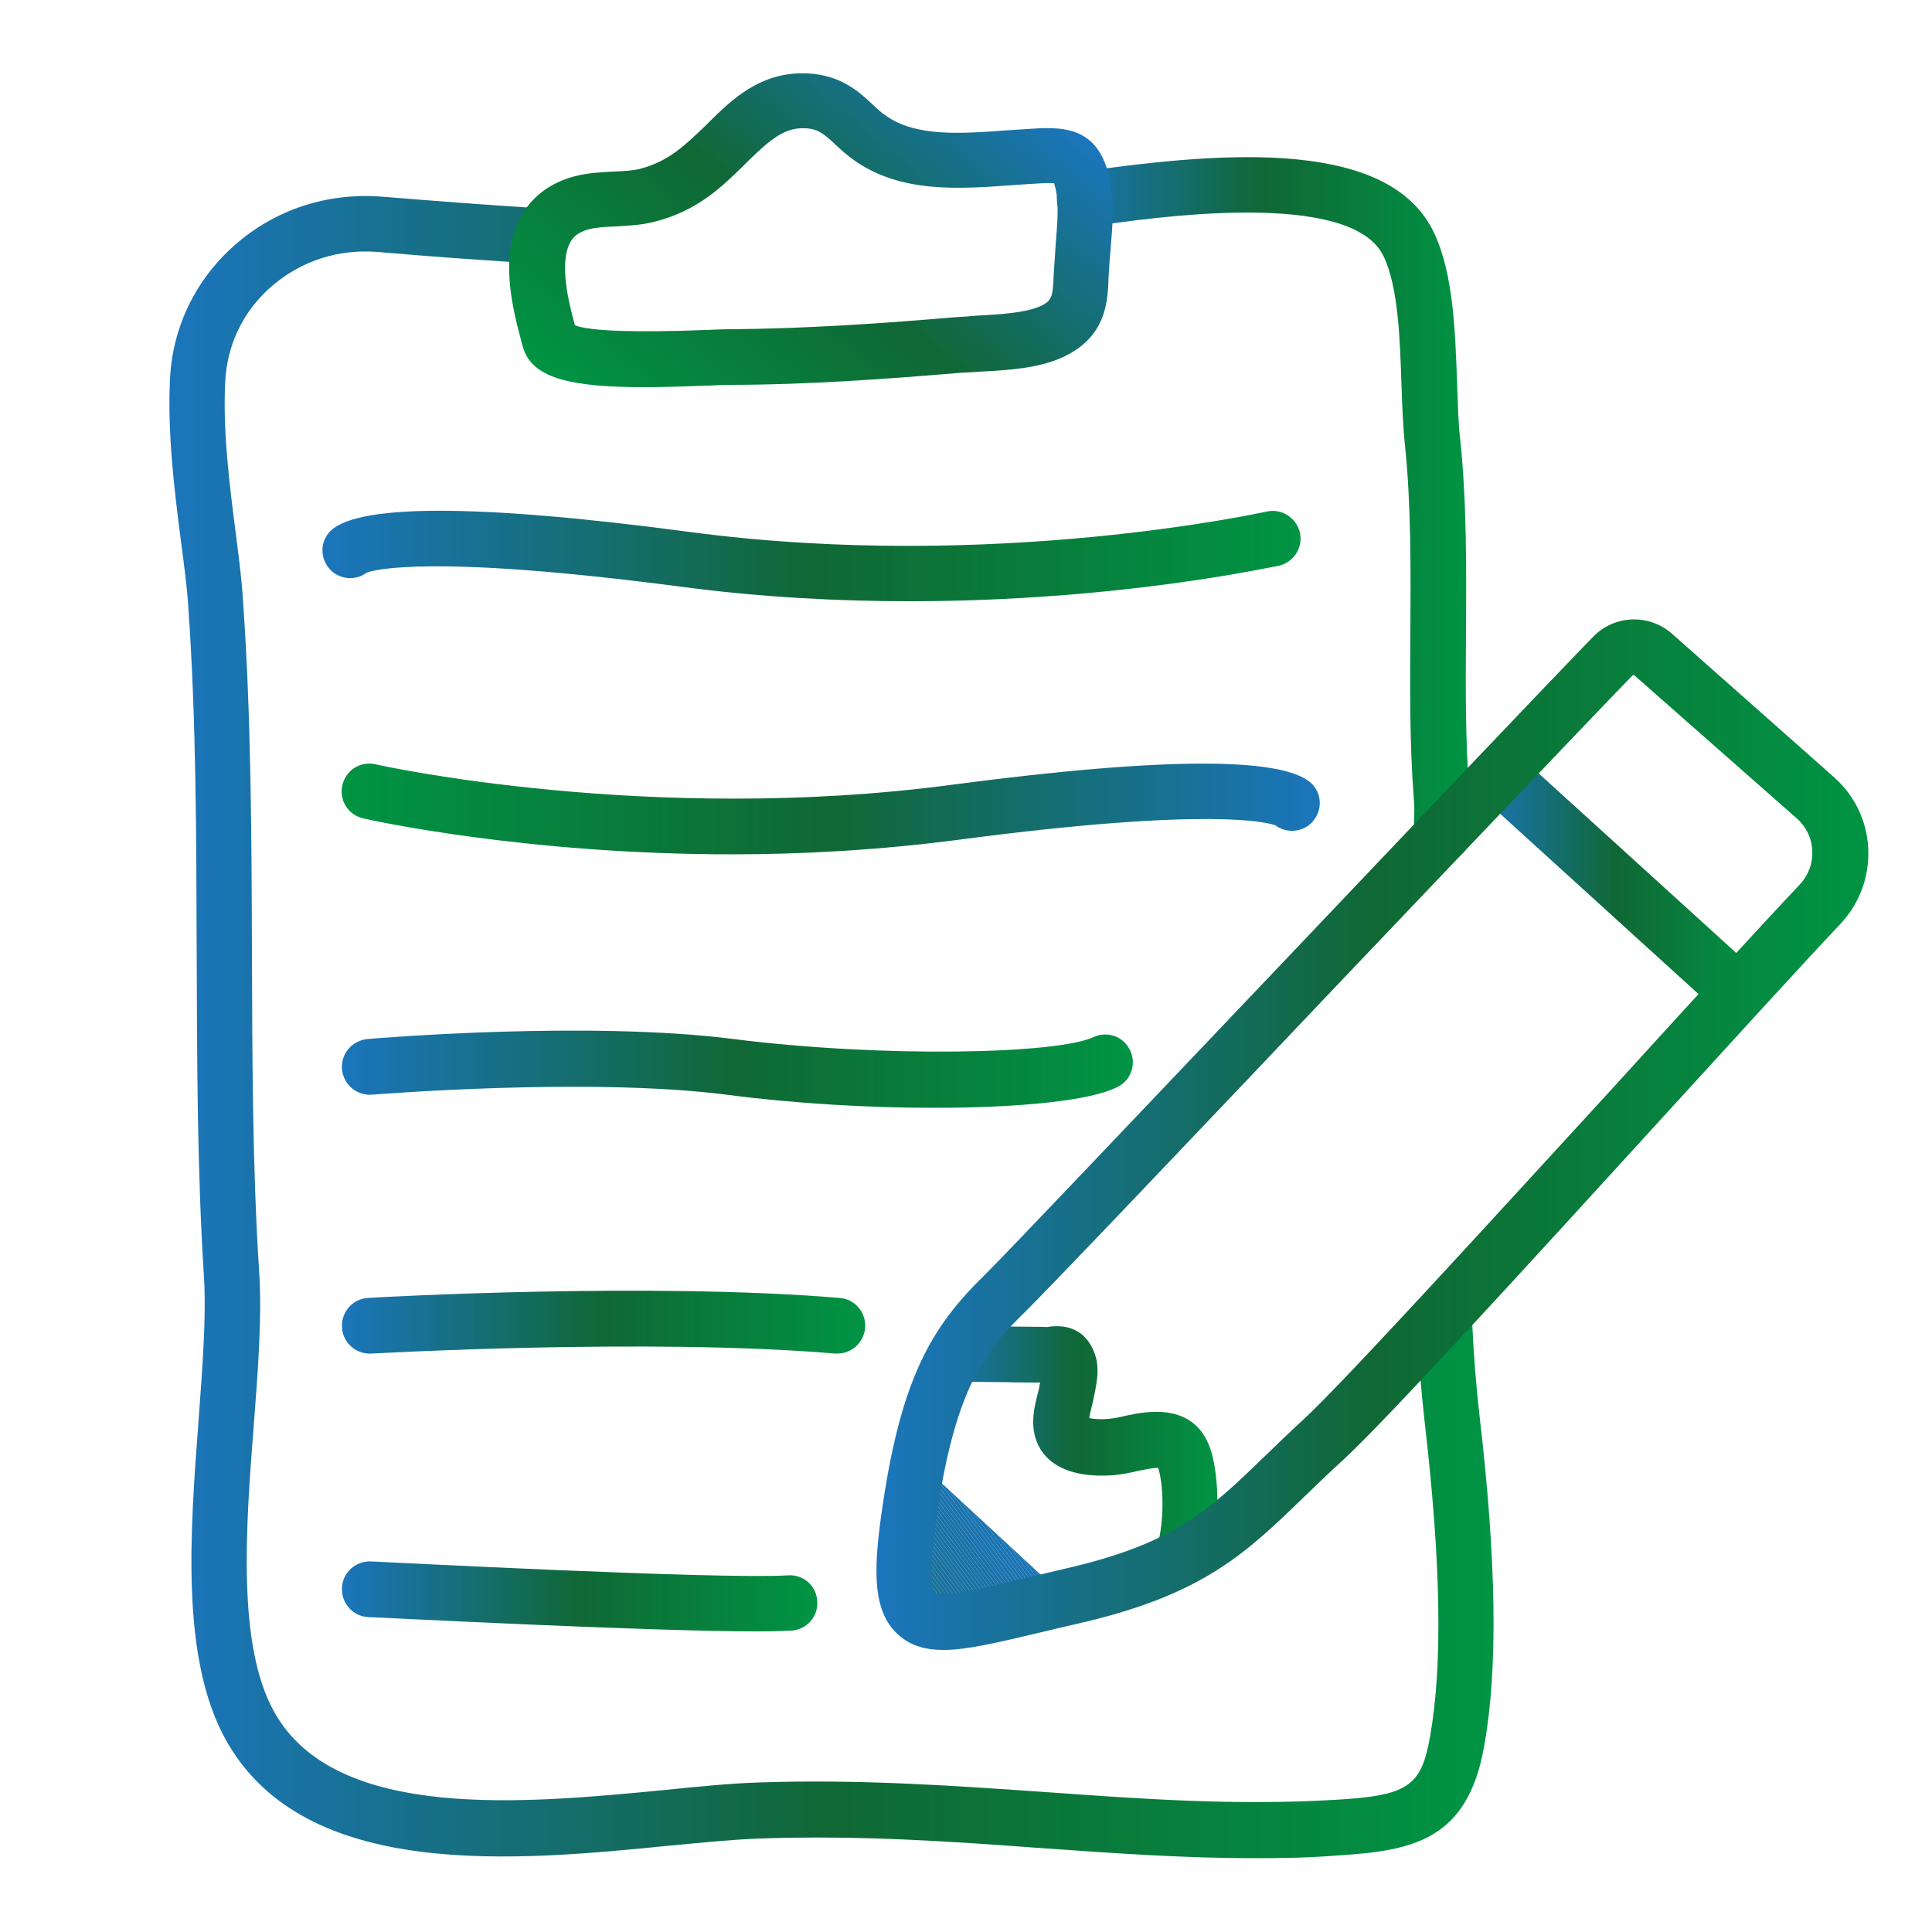
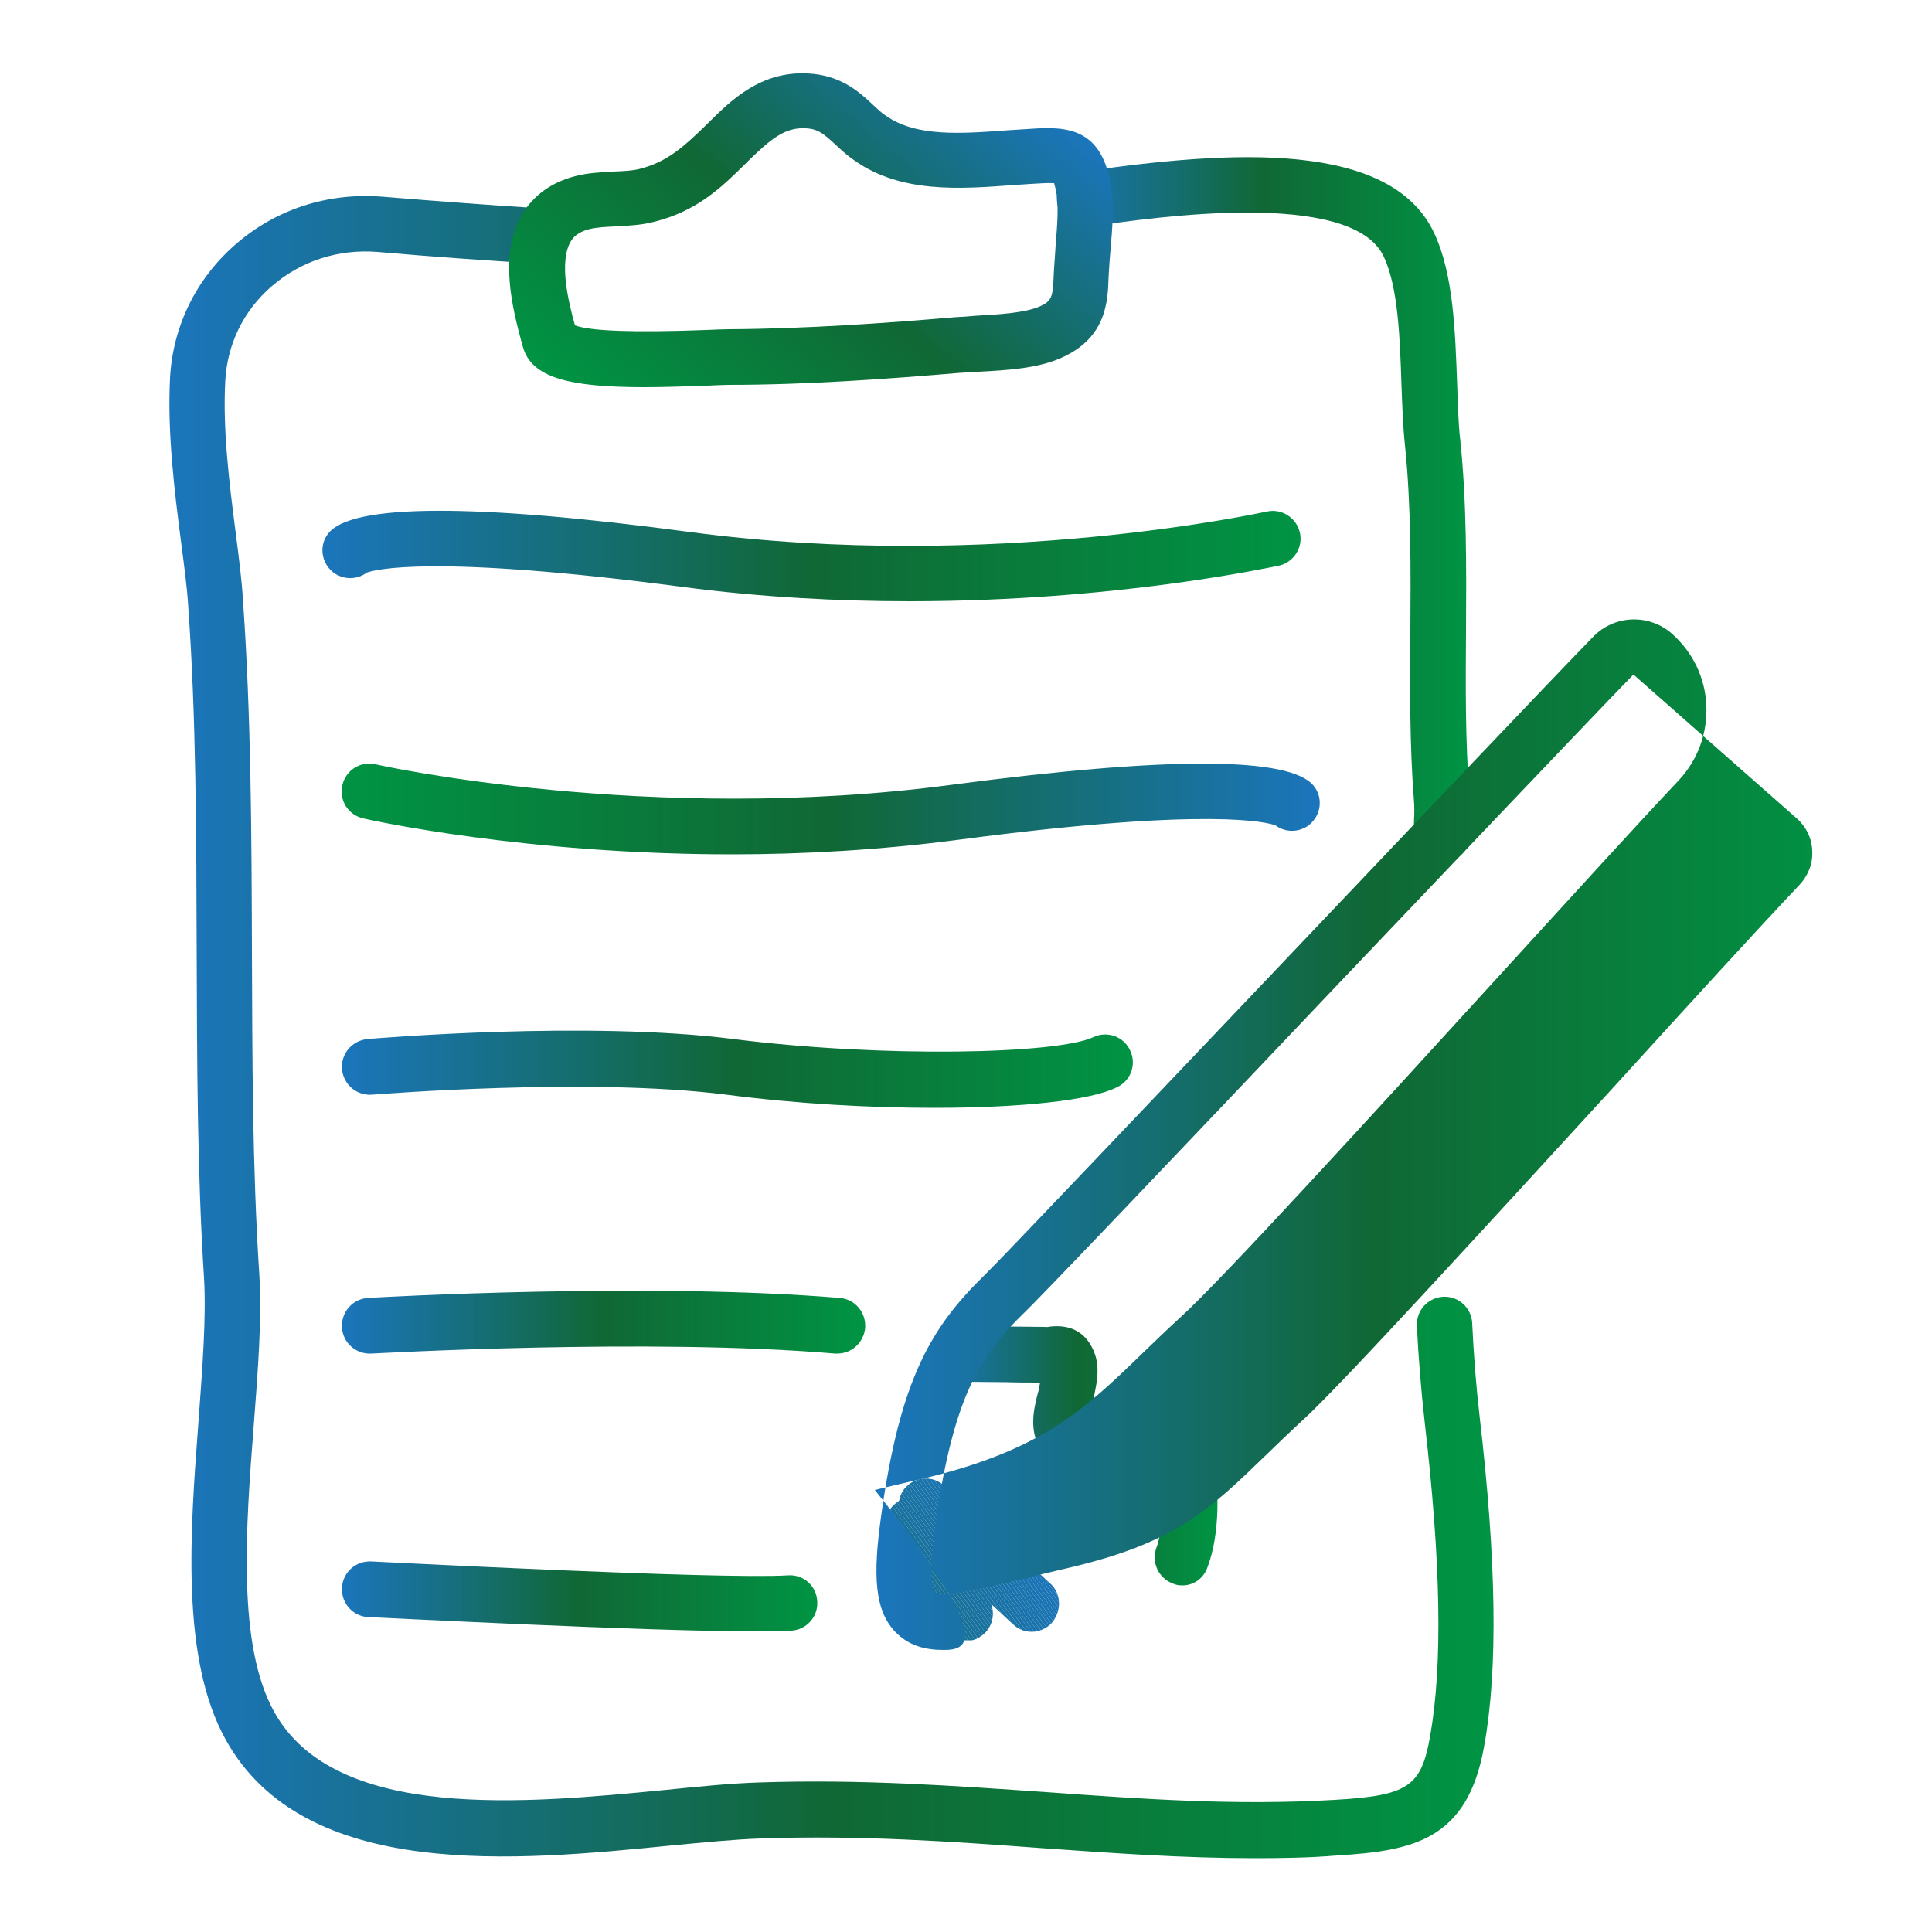
<svg xmlns="http://www.w3.org/2000/svg" xmlns:xlink="http://www.w3.org/1999/xlink" version="1.1" x="0px" y="0px" viewBox="0 0 500 500" style="enable-background:new 0 0 500 500;" xml:space="preserve">
  <style type="text/css">
	.st0{display:none;}
	.st1{display:inline;fill:url(#SVGID_1_);}
	.st2{display:inline;}
	.st3{fill:url(#SVGID_2_);}
	.st4{fill:url(#SVGID_3_);}
	.st5{fill:url(#SVGID_4_);}
	.st6{fill:url(#SVGID_5_);}
	.st7{fill:url(#SVGID_6_);}
	.st8{fill:url(#SVGID_7_);}
	.st9{fill:url(#SVGID_8_);}
	.st10{fill:url(#SVGID_9_);}
	.st11{fill:url(#SVGID_10_);}
	.st12{fill:url(#SVGID_11_);}
	.st13{fill:url(#SVGID_12_);}
	.st14{display:inline;fill:url(#SVGID_13_);}
	.st15{clip-path:url(#SVGID_15_);fill:#019043;}
	.st16{clip-path:url(#SVGID_15_);fill:#1B75BC;}
	.st17{clip-path:url(#SVGID_15_);fill:#1B75BB;}
	.st18{clip-path:url(#SVGID_15_);fill:#1B75BA;}
	.st19{clip-path:url(#SVGID_15_);fill:#1B75B9;}
	.st20{clip-path:url(#SVGID_15_);fill:#1B75B8;}
	.st21{clip-path:url(#SVGID_15_);fill:#1B75B7;}
	.st22{clip-path:url(#SVGID_15_);fill:#1B74B6;}
	.st23{clip-path:url(#SVGID_15_);fill:#1A74B5;}
	.st24{clip-path:url(#SVGID_15_);fill:#1A74B4;}
	.st25{clip-path:url(#SVGID_15_);fill:#1A74B3;}
	.st26{clip-path:url(#SVGID_15_);fill:#1A74B2;}
	.st27{clip-path:url(#SVGID_15_);fill:#1A74B1;}
	.st28{clip-path:url(#SVGID_15_);fill:#1A74B0;}
	.st29{clip-path:url(#SVGID_15_);fill:#1A74AF;}
	.st30{clip-path:url(#SVGID_15_);fill:#1A74AE;}
	.st31{clip-path:url(#SVGID_15_);fill:#1A74AD;}
	.st32{clip-path:url(#SVGID_15_);fill:#1A73AC;}
	.st33{clip-path:url(#SVGID_15_);fill:#1A73AB;}
	.st34{clip-path:url(#SVGID_15_);fill:#1A73AA;}
	.st35{clip-path:url(#SVGID_15_);fill:#1973A9;}
	.st36{clip-path:url(#SVGID_15_);fill:#1973A8;}
	.st37{clip-path:url(#SVGID_15_);fill:#1973A7;}
	.st38{clip-path:url(#SVGID_15_);fill:#1973A6;}
	.st39{clip-path:url(#SVGID_15_);fill:#1973A5;}
	.st40{clip-path:url(#SVGID_15_);fill:#1973A4;}
	.st41{clip-path:url(#SVGID_15_);fill:#1973A3;}
	.st42{clip-path:url(#SVGID_15_);fill:#1972A2;}
	.st43{clip-path:url(#SVGID_15_);fill:#1972A1;}
	.st44{clip-path:url(#SVGID_15_);fill:#1972A0;}
	.st45{clip-path:url(#SVGID_15_);fill:#19729F;}
	.st46{clip-path:url(#SVGID_15_);fill:#19729E;}
	.st47{clip-path:url(#SVGID_15_);fill:#18729D;}
	.st48{clip-path:url(#SVGID_15_);fill:#18729C;}
	.st49{clip-path:url(#SVGID_15_);fill:#18729B;}
	.st50{clip-path:url(#SVGID_15_);fill:#18729A;}
	.st51{clip-path:url(#SVGID_15_);fill:#187299;}
	.st52{clip-path:url(#SVGID_15_);fill:#187298;}
	.st53{clip-path:url(#SVGID_15_);fill:#187197;}
	.st54{clip-path:url(#SVGID_15_);fill:#187196;}
	.st55{clip-path:url(#SVGID_15_);fill:#187195;}
	.st56{clip-path:url(#SVGID_15_);fill:#187194;}
	.st57{clip-path:url(#SVGID_15_);fill:#187193;}
	.st58{clip-path:url(#SVGID_15_);fill:#187192;}
	.st59{clip-path:url(#SVGID_15_);fill:#177191;}
	.st60{clip-path:url(#SVGID_15_);fill:#177190;}
	.st61{clip-path:url(#SVGID_15_);fill:#17718F;}
	.st62{clip-path:url(#SVGID_15_);fill:#17718E;}
	.st63{clip-path:url(#SVGID_15_);fill:#17708D;}
	.st64{clip-path:url(#SVGID_15_);fill:#17708C;}
	.st65{clip-path:url(#SVGID_15_);fill:#17708B;}
	.st66{clip-path:url(#SVGID_15_);fill:#17708A;}
	.st67{clip-path:url(#SVGID_15_);fill:#177089;}
	.st68{clip-path:url(#SVGID_15_);fill:#177088;}
	.st69{clip-path:url(#SVGID_15_);fill:#177087;}
	.st70{clip-path:url(#SVGID_15_);fill:#177086;}
	.st71{clip-path:url(#SVGID_15_);fill:#167085;}
	.st72{clip-path:url(#SVGID_15_);fill:#167084;}
	.st73{clip-path:url(#SVGID_15_);fill:#166F83;}
	.st74{clip-path:url(#SVGID_15_);fill:#166F82;}
	.st75{clip-path:url(#SVGID_15_);fill:#166F81;}
	.st76{clip-path:url(#SVGID_15_);fill:#166F80;}
	.st77{clip-path:url(#SVGID_15_);fill:#166F7F;}
	.st78{clip-path:url(#SVGID_15_);fill:#166F7E;}
	.st79{clip-path:url(#SVGID_15_);fill:#166F7D;}
	.st80{clip-path:url(#SVGID_15_);fill:#166F7C;}
	.st81{clip-path:url(#SVGID_15_);fill:#166F7B;}
	.st82{clip-path:url(#SVGID_15_);fill:#166F7A;}
	.st83{clip-path:url(#SVGID_15_);fill:#166F79;}
	.st84{clip-path:url(#SVGID_15_);fill:#156E77;}
	.st85{clip-path:url(#SVGID_15_);fill:#156E76;}
	.st86{clip-path:url(#SVGID_15_);fill:#156E75;}
	.st87{clip-path:url(#SVGID_15_);fill:#156E74;}
	.st88{clip-path:url(#SVGID_15_);fill:#156E73;}
	.st89{clip-path:url(#SVGID_15_);fill:#156E72;}
	.st90{clip-path:url(#SVGID_15_);fill:#156E71;}
	.st91{clip-path:url(#SVGID_15_);fill:#156E70;}
	.st92{clip-path:url(#SVGID_15_);fill:#156E6F;}
	.st93{clip-path:url(#SVGID_15_);fill:#156E6E;}
	.st94{clip-path:url(#SVGID_15_);fill:#156D6D;}
	.st95{clip-path:url(#SVGID_15_);fill:#156D6C;}
	.st96{clip-path:url(#SVGID_15_);fill:#146D6B;}
	.st97{clip-path:url(#SVGID_15_);fill:#146D6A;}
	.st98{clip-path:url(#SVGID_15_);fill:#146D69;}
	.st99{clip-path:url(#SVGID_15_);fill:#146D68;}
	.st100{clip-path:url(#SVGID_15_);fill:#146D67;}
	.st101{clip-path:url(#SVGID_15_);fill:#146D66;}
	.st102{clip-path:url(#SVGID_15_);fill:#146D65;}
	.st103{clip-path:url(#SVGID_15_);fill:#146D64;}
	.st104{clip-path:url(#SVGID_15_);fill:#146C63;}
	.st105{clip-path:url(#SVGID_15_);fill:#146C62;}
	.st106{clip-path:url(#SVGID_15_);fill:#146C61;}
	.st107{clip-path:url(#SVGID_15_);fill:#146C60;}
	.st108{clip-path:url(#SVGID_15_);fill:#136C5F;}
	.st109{clip-path:url(#SVGID_15_);fill:#136C5E;}
	.st110{clip-path:url(#SVGID_15_);fill:#136C5D;}
	.st111{clip-path:url(#SVGID_15_);fill:#136C5C;}
	.st112{clip-path:url(#SVGID_15_);fill:#136C5B;}
	.st113{clip-path:url(#SVGID_15_);fill:#136C5A;}
	.st114{clip-path:url(#SVGID_15_);fill:#136B59;}
	.st115{clip-path:url(#SVGID_15_);fill:#136B58;}
	.st116{clip-path:url(#SVGID_15_);fill:#136B57;}
	.st117{clip-path:url(#SVGID_15_);fill:#136B56;}
	.st118{clip-path:url(#SVGID_15_);fill:#136B55;}
	.st119{clip-path:url(#SVGID_15_);fill:#136B54;}
	.st120{clip-path:url(#SVGID_15_);fill:#126B53;}
	.st121{clip-path:url(#SVGID_15_);fill:#126B52;}
	.st122{clip-path:url(#SVGID_15_);fill:#126B51;}
	.st123{clip-path:url(#SVGID_15_);fill:#126B50;}
	.st124{clip-path:url(#SVGID_15_);fill:#126B4F;}
	.st125{clip-path:url(#SVGID_15_);fill:#126A4E;}
	.st126{clip-path:url(#SVGID_15_);fill:#126A4D;}
	.st127{clip-path:url(#SVGID_15_);fill:#126A4C;}
	.st128{clip-path:url(#SVGID_15_);fill:#126A4B;}
	.st129{clip-path:url(#SVGID_15_);fill:#126A4A;}
	.st130{clip-path:url(#SVGID_15_);fill:#126A49;}
	.st131{clip-path:url(#SVGID_15_);fill:#126A48;}
	.st132{clip-path:url(#SVGID_15_);fill:#116A47;}
	.st133{clip-path:url(#SVGID_15_);fill:#116A46;}
	.st134{clip-path:url(#SVGID_15_);fill:#116A45;}
	.st135{clip-path:url(#SVGID_15_);fill:#116944;}
	.st136{clip-path:url(#SVGID_15_);fill:#116943;}
	.st137{clip-path:url(#SVGID_15_);fill:#116942;}
	.st138{clip-path:url(#SVGID_15_);fill:#116941;}
	.st139{clip-path:url(#SVGID_15_);fill:#116940;}
	.st140{clip-path:url(#SVGID_15_);fill:#11693F;}
	.st141{clip-path:url(#SVGID_15_);fill:#11693E;}
	.st142{clip-path:url(#SVGID_15_);fill:#11693D;}
	.st143{clip-path:url(#SVGID_15_);fill:#11693C;}
	.st144{clip-path:url(#SVGID_15_);fill:#10693B;}
	.st145{clip-path:url(#SVGID_15_);fill:#10683A;}
	.st146{clip-path:url(#SVGID_15_);fill:#106839;}
	.st147{clip-path:url(#SVGID_15_);fill:#106838;}
	.st148{clip-path:url(#SVGID_15_);fill:#106837;}
	.st149{clip-path:url(#SVGID_15_);fill:#106836;}
	.st150{clip-path:url(#SVGID_15_);fill:#106835;}
	.st151{clip-path:url(#SVGID_15_);fill:#106935;}
	.st152{clip-path:url(#SVGID_15_);fill:#0F6A36;}
	.st153{clip-path:url(#SVGID_15_);fill:#0F6B36;}
	.st154{clip-path:url(#SVGID_15_);fill:#0F6C36;}
	.st155{clip-path:url(#SVGID_15_);fill:#0E6D37;}
	.st156{clip-path:url(#SVGID_15_);fill:#0E6E37;}
	.st157{clip-path:url(#SVGID_15_);fill:#0D6F37;}
	.st158{clip-path:url(#SVGID_15_);fill:#0D7038;}
	.st159{clip-path:url(#SVGID_15_);fill:#0D7138;}
	.st160{clip-path:url(#SVGID_15_);fill:#0C7238;}
	.st161{clip-path:url(#SVGID_15_);fill:#0C7339;}
	.st162{clip-path:url(#SVGID_15_);fill:#0C7439;}
	.st163{clip-path:url(#SVGID_15_);fill:#0B753A;}
	.st164{clip-path:url(#SVGID_15_);fill:#0B763A;}
	.st165{clip-path:url(#SVGID_15_);fill:#0A773A;}
	.st166{clip-path:url(#SVGID_15_);fill:#0A783B;}
	.st167{clip-path:url(#SVGID_15_);fill:#0A793B;}
	.st168{clip-path:url(#SVGID_15_);fill:#097A3B;}
	.st169{clip-path:url(#SVGID_15_);fill:#097B3C;}
	.st170{clip-path:url(#SVGID_15_);fill:#097C3C;}
	.st171{clip-path:url(#SVGID_15_);fill:#087D3C;}
	.st172{clip-path:url(#SVGID_15_);fill:#087F3D;}
	.st173{clip-path:url(#SVGID_15_);fill:#07803D;}
	.st174{clip-path:url(#SVGID_15_);fill:#07813D;}
	.st175{clip-path:url(#SVGID_15_);fill:#07823E;}
	.st176{clip-path:url(#SVGID_15_);fill:#06833E;}
	.st177{clip-path:url(#SVGID_15_);fill:#06843E;}
	.st178{clip-path:url(#SVGID_15_);fill:#06853F;}
	.st179{clip-path:url(#SVGID_15_);fill:#05863F;}
	.st180{clip-path:url(#SVGID_15_);fill:#05873F;}
	.st181{clip-path:url(#SVGID_15_);fill:#048840;}
	.st182{clip-path:url(#SVGID_15_);fill:#048940;}
	.st183{clip-path:url(#SVGID_15_);fill:#048A41;}
	.st184{clip-path:url(#SVGID_15_);fill:#038B41;}
	.st185{clip-path:url(#SVGID_15_);fill:#038C41;}
	.st186{clip-path:url(#SVGID_15_);fill:#038D42;}
	.st187{clip-path:url(#SVGID_15_);fill:#028E42;}
	.st188{clip-path:url(#SVGID_15_);fill:#028F42;}
	.st189{clip-path:url(#SVGID_15_);fill:#019143;}
	.st190{clip-path:url(#SVGID_15_);fill:#019243;}
	.st191{clip-path:url(#SVGID_15_);fill:#009344;}
	.st192{clip-path:url(#SVGID_15_);fill:#009444;}
	.st193{display:inline;fill:url(#SVGID_16_);}
	.st194{display:inline;fill:url(#SVGID_17_);}
	.st195{display:inline;fill:url(#SVGID_18_);}
	.st196{display:inline;fill:url(#SVGID_19_);}
	.st197{display:inline;fill:url(#SVGID_20_);}
	.st198{display:inline;fill:url(#SVGID_21_);}
	.st199{fill:url(#SVGID_22_);}
	.st200{fill:url(#SVGID_23_);}
	.st201{fill:url(#SVGID_24_);}
	.st202{fill:url(#SVGID_25_);}
	.st203{fill:url(#SVGID_26_);}
	.st204{fill:url(#SVGID_27_);}
	.st205{fill:url(#SVGID_28_);}
	.st206{fill:url(#SVGID_29_);}
	.st207{fill:url(#SVGID_30_);}
	.st208{clip-path:url(#SVGID_32_);fill:#1B75BC;}
	.st209{clip-path:url(#SVGID_32_);fill:#1B75BB;}
	.st210{clip-path:url(#SVGID_32_);fill:#1B75BA;}
	.st211{clip-path:url(#SVGID_32_);fill:#1B75B9;}
	.st212{clip-path:url(#SVGID_32_);fill:#1B75B8;}
	.st213{clip-path:url(#SVGID_32_);fill:#1B75B7;}
	.st214{clip-path:url(#SVGID_32_);fill:#1B74B6;}
	.st215{clip-path:url(#SVGID_32_);fill:#1A74B5;}
	.st216{clip-path:url(#SVGID_32_);fill:#1A74B4;}
	.st217{clip-path:url(#SVGID_32_);fill:#1A74B3;}
	.st218{clip-path:url(#SVGID_32_);fill:#1A74B2;}
	.st219{clip-path:url(#SVGID_32_);fill:#1A74B1;}
	.st220{clip-path:url(#SVGID_32_);fill:#1A74B0;}
	.st221{clip-path:url(#SVGID_32_);fill:#1A74AF;}
	.st222{clip-path:url(#SVGID_32_);fill:#1A74AE;}
	.st223{clip-path:url(#SVGID_32_);fill:#1A74AD;}
	.st224{clip-path:url(#SVGID_32_);fill:#1A73AC;}
	.st225{clip-path:url(#SVGID_32_);fill:#1A73AB;}
	.st226{clip-path:url(#SVGID_32_);fill:#1A73AA;}
	.st227{clip-path:url(#SVGID_32_);fill:#1973A9;}
	.st228{clip-path:url(#SVGID_32_);fill:#1973A8;}
	.st229{clip-path:url(#SVGID_32_);fill:#1973A7;}
	.st230{clip-path:url(#SVGID_32_);fill:#1973A6;}
	.st231{clip-path:url(#SVGID_32_);fill:#1973A5;}
	.st232{clip-path:url(#SVGID_32_);fill:#1973A4;}
	.st233{clip-path:url(#SVGID_32_);fill:#1973A3;}
	.st234{clip-path:url(#SVGID_32_);fill:#1973A2;}
	.st235{clip-path:url(#SVGID_32_);fill:#1972A1;}
	.st236{clip-path:url(#SVGID_32_);fill:#1972A0;}
	.st237{clip-path:url(#SVGID_32_);fill:#19729F;}
	.st238{clip-path:url(#SVGID_32_);fill:#19729E;}
	.st239{clip-path:url(#SVGID_32_);fill:#18729D;}
	.st240{clip-path:url(#SVGID_32_);fill:#18729C;}
	.st241{clip-path:url(#SVGID_32_);fill:#18729B;}
	.st242{clip-path:url(#SVGID_32_);fill:#18729A;}
	.st243{clip-path:url(#SVGID_32_);fill:#187299;}
	.st244{clip-path:url(#SVGID_32_);fill:#187298;}
	.st245{clip-path:url(#SVGID_32_);fill:#187297;}
	.st246{clip-path:url(#SVGID_32_);fill:#187196;}
	.st247{clip-path:url(#SVGID_32_);fill:#187195;}
	.st248{clip-path:url(#SVGID_32_);fill:#187194;}
	.st249{clip-path:url(#SVGID_32_);fill:#187193;}
	.st250{clip-path:url(#SVGID_32_);fill:#187192;}
	.st251{clip-path:url(#SVGID_32_);fill:#177190;}
	.st252{clip-path:url(#SVGID_32_);fill:#17718F;}
	.st253{clip-path:url(#SVGID_32_);fill:#17718E;}
	.st254{clip-path:url(#SVGID_32_);fill:#17718D;}
	.st255{clip-path:url(#SVGID_32_);fill:#17718C;}
	.st256{clip-path:url(#SVGID_32_);fill:#17708B;}
	.st257{clip-path:url(#SVGID_32_);fill:#17708A;}
	.st258{clip-path:url(#SVGID_32_);fill:#177089;}
	.st259{clip-path:url(#SVGID_32_);fill:#177088;}
	.st260{clip-path:url(#SVGID_32_);fill:#177087;}
	.st261{clip-path:url(#SVGID_32_);fill:#177086;}
	.st262{clip-path:url(#SVGID_32_);fill:#177085;}
	.st263{clip-path:url(#SVGID_32_);fill:#167084;}
	.st264{clip-path:url(#SVGID_32_);fill:#167083;}
	.st265{clip-path:url(#SVGID_32_);fill:#167082;}
	.st266{clip-path:url(#SVGID_32_);fill:#167081;}
	.st267{clip-path:url(#SVGID_32_);fill:#166F80;}
	.st268{fill:url(#SVGID_33_);}
	.st269{fill:url(#SVGID_34_);}
</style>
  <g id="Layer_1" class="st0">
    <linearGradient id="SVGID_1_" gradientUnits="userSpaceOnUse" x1="273.447" y1="177.215" x2="286.308" y2="-8.266">
      <stop offset="0" style="stop-color:#1B75BC" />
      <stop offset="0.5" style="stop-color:#106835" />
      <stop offset="1" style="stop-color:#009444" />
    </linearGradient>
    <path class="st1" d="M271.3,54.1c13.4-4.4,51.1-15,88.9-10.7c11.7,1.4,19,7.4,22.3,18.5c6.6,22.6-6.3,60.8-26.2,77.1   c-24.1,19.7-29.9,13.1-45.5-4.6c-0.9-1.1-1.9-2.1-2.8-3.2c-18.4-20.7-38.6-20.3-41.5-20.1c-4.1,0.1-58.9,3-104.1,50.1   c-9,9.4-8.6,16.9-6.7,21.6c4.3,10.5,19.9,16.1,46.4,19.5l-0.7-15.3c-29.8-4.2-31.8-9.8-31.8-9.8c0,0,0-1.7,3.6-5.5   c41.6-43.3,93.3-45.4,93.8-45.4l0.4,0c0.6-0.1,15.1-0.9,29.3,15.1c0.9,1.1,1.9,2.1,2.8,3.2c15.2,17.3,31,35.2,66.4,6.3   c24.6-20.2,39.5-64.5,31.1-93c-4.9-16.8-17.4-27.2-35-29.2c-43-5-84.4,7.5-97.2,11.9l5.6,5.2L271.3,54.1z" />
    <g class="st2">
      <linearGradient id="SVGID_2_" gradientUnits="userSpaceOnUse" x1="341.302" y1="472.292" x2="362.315" y2="85.456">
        <stop offset="0" style="stop-color:#1B75BC" />
        <stop offset="0.5" style="stop-color:#106835" />
        <stop offset="1" style="stop-color:#009444" />
      </linearGradient>
      <path class="st3" d="M424.6,232.3c-3.6-14-14.5-31.5-46.3-34.8c-24.9-2.6-55.7-3.7-85.4-4.8c-3.1-0.1-6.3-0.2-9.4-0.3l-0.8,15.1    c3.2,0.1,6.4,0.2,9.7,0.4c29.5,1.1,59.9,2.1,84.3,4.7c18.9,2,29.7,9.7,33.3,23.6c9.5,37.2-36.2,113.5-90.5,151.1    c-9.6,6.6-20.7,13.4-32.9,20l-3,18.4c17.2-8.8,32.6-17.8,44.5-26c26.7-18.5,53.9-48.2,73-79.5C422,285.8,430.3,254.6,424.6,232.3z    " />
      <linearGradient id="SVGID_3_" gradientUnits="userSpaceOnUse" x1="203.94" y1="464.83" x2="224.953" y2="77.994">
        <stop offset="0" style="stop-color:#1B75BC" />
        <stop offset="0.5" style="stop-color:#106835" />
        <stop offset="1" style="stop-color:#009444" />
      </linearGradient>
      <path class="st4" d="M205.7,442.6c-46.4,16-91,23.7-111.9,12.4c-8.4-4.5-12.1-11.8-11.8-22.9c0.8-29.2,2.1-43.6,10.7-49.3    c7-4.6,20.1-5.7,41.4-5.7c8.6,0,18.6,0.2,30,0.4c19.3,0.4,43.4,0.8,72.6,0.5c48.5-0.4,107.5-7.9,113-41c4.9-29.4-36.7-58-80-73.3    c-32.5-11.5-65.8-12.8-95.3-14c-30.5-1.2-56.8-2.3-67.1-15.1c-5.7-7.1-7-18.4-4-34.5c8-43.3,53.9-81.6,95-107.8l-2.7-16.3    c-44.7,27.8-97.7,70.5-107.1,121.3c-3.8,20.7-1.5,35.9,7,46.6c14.5,18.2,44,19.4,78.2,20.8c28.4,1.2,60.5,2.5,90.9,13.2    c48.8,17.2,72.6,42,70.1,56.6c-2.2,13.3-29.2,27.7-98.3,28.4c-29,0.3-52.9-0.2-72.2-0.5c-44.1-0.8-66.3-1.2-80,7.8    c-15.3,10.1-16.6,29.9-17.5,61.4c-0.5,16.7,6.4,29.3,19.7,36.5c9,4.9,20.9,7,34.5,7c25.1,0,56.3-7.2,87.6-17.9    C207.7,452.9,206.6,447.5,205.7,442.6z" />
    </g>
    <g class="st2">
      <linearGradient id="SVGID_4_" gradientUnits="userSpaceOnUse" x1="247.078" y1="511.428" x2="235.616" y2="3.527">
        <stop offset="0" style="stop-color:#1B75BC" />
        <stop offset="0.5" style="stop-color:#106835" />
        <stop offset="1" style="stop-color:#009444" />
      </linearGradient>
      <path class="st5" d="M232.6,488.9c-7.5,0-14-2.5-19.4-7.4c-18.6-17.2-16.8-60.4-15.3-95.1c0.4-8.5,0.7-16.5,0.6-22.8l0-0.3l0-0.3    c5.9-96.9-1.9-168.6-7.7-220.9C182.5,64.7,177.8,22,239.6,11.5c8.1-1.4,15.7,0.7,22,6c26.7,22.5,29.1,102.6,29.4,205    c0.1,22.7,1,46.4,2,69.3c3.9,97.4,7.6,189.5-56,196.9C235.5,488.8,234,488.9,232.6,488.9z M213.6,363.8c0.1,6.6-0.3,14.7-0.6,23.3    c-1.2,28.2-3,70.9,10.5,83.4c3,2.8,6.7,3.8,11.7,3.3c49.8-5.8,46.3-91.1,42.7-181.3c-0.9-23.1-1.9-46.9-2-69.9    c-0.2-69.2-0.5-173.7-24-193.5c-2.9-2.5-5.9-3.3-9.8-2.6c-45.9,7.8-45.4,30.1-36.3,114.2C211.7,193.4,219.6,265.7,213.6,363.8z" />
    </g>
  </g>
  <g id="Layer_2" class="st0">
    <g class="st2">
      <linearGradient id="SVGID_5_" gradientUnits="userSpaceOnUse" x1="171.769" y1="192.467" x2="378.334" y2="192.467" gradientTransform="matrix(0.998 6.503487e-02 -6.503487e-02 0.998 16.354 -21.162)">
        <stop offset="0" style="stop-color:#1B75BC" />
        <stop offset="0.5" style="stop-color:#106835" />
        <stop offset="1" style="stop-color:#009444" />
      </linearGradient>
      <path class="st6" d="M239.4,362.7c-14.2-0.9-39.5-11.1-48.4-22.1c-6.2-7.7-3.8-14.4-2.4-16.9c6.4-12.3,5.6-28.2,4.4-39.2    c-1.5-14-5-27.6-8.4-40.8c-5.6-21.7-11.3-44.1-8.8-69.3c3.3-32.9,18.7-65.6,44.4-94.5c23.4-26.3,53.9-47.7,86-60.3    c16.3-6.4,30.8-5.2,43,3.6c14,10,24.1,29.4,30.2,57.8c5,23.2,6,47.4,5.3,62.4c-1.9,41.7-15.1,81.1-37.3,111.1    c-12.4,16.7-28.1,28.9-43.3,40.7c-5.2,4-10.6,8.2-15.7,12.5c-11.2,9.3-18.4,17.5-23.2,26.6c-1.4,2.6-2.2,5.4-3.2,8.4    c-2.2,7.2-5,16.2-16.1,19.6C244.3,362.7,242,362.9,239.4,362.7z M201.7,330.3c0.8,1.9,5.8,6.6,17.5,11.7    c11.1,4.8,20.5,6.5,22.7,6.1c3.2-1,4.1-2.9,6.3-9.9c1-3.3,2.2-7.1,4.2-10.9c5.8-10.9,14-20.4,26.8-31c5.3-4.4,10.8-8.7,16.1-12.8    c15.1-11.7,29.3-22.7,40.5-37.8c20.4-27.6,32.6-64.2,34.4-103c1.6-34.8-6.5-91.2-29.5-107.7c-8.1-5.8-17.6-6.4-29.1-1.9    c-76.3,29.9-116.3,94.9-121.1,142.7c-2.3,22.6,2.9,42.8,8.4,64.1c3.5,13.7,7.1,27.8,8.8,42.8C209,295.7,209.9,314.5,201.7,330.3z" />
    </g>
    <g class="st2">
      <linearGradient id="SVGID_6_" gradientUnits="userSpaceOnUse" x1="269.719" y1="423.624" x2="158.449" y2="284.536" gradientTransform="matrix(0.999 4.983811e-02 -4.983811e-02 0.999 0.94 -3.425)">
        <stop offset="0" style="stop-color:#1B75BC" />
        <stop offset="0.5" style="stop-color:#106835" />
        <stop offset="1" style="stop-color:#009444" />
      </linearGradient>
      <path class="st7" d="M162.9,484.5c-0.7,0-1.4-0.2-2.1-0.4c-2.1-0.8-3.7-2.5-4.4-4.7c-5.5-17.4-5.9-36-5.3-48.8    c-1.3,1.3-2.1,2.3-2.1,2.3c-1.8,2.4-4.9,3.4-7.8,2.6c-2.9-0.8-5-3.3-5.3-6.3c-1.6-15,4.4-37.5,9.5-53.3c-1.2,0.7-1.9,1.1-1.9,1.2    c-2.2,1.3-4.9,1.4-7.2,0.3c-2.3-1.2-3.8-3.5-3.9-6c-4.8-70.6,44.4-99.4,46.5-100.6c3.5-2,8-0.8,10,2.8c2,3.5,0.8,8-2.7,10    c-1.7,1-37.8,22.5-39.4,74.8c3-1.7,6.3-3.4,8.9-4.6c2.7-1.2,5.9-0.7,8.1,1.4c2.2,2.1,2.8,5.2,1.7,8c-3.6,9.1-11.4,31.3-14.1,49.1    c1.8-1,3.8-2,5.9-2.8c2.4-0.9,5.2-0.5,7.2,1.2c2,1.7,3,4.3,2.6,6.8c0,0.3-3.7,23.6,0.7,46.9c6.7-6.4,16.1-17.5,21.8-33.8    c1.1-3,3.9-5,7.1-4.9c3.2,0.1,5.9,2.2,6.8,5.2c0,0.1,1.3,4.4,3.8,9.5c5-9.4,11.4-24.8,12.3-42.1c0.2-3.3,2.5-6,5.6-6.8    c3.2-0.8,6.5,0.7,8.1,3.5c0.8,1.5,3,5,5.4,8.2c12.6-6.9,46-30.2,40.9-80.2c-0.4-4,2.5-7.6,6.5-8c4-0.4,7.6,2.5,8,6.5    c7.2,71.4-54,97.3-54.6,97.6c-2.7,1.1-5.9,0.5-8-1.6c0,0,0,0,0,0c-5.5,23.5-17.6,40.3-18.2,41.1c-1.3,1.8-3.4,2.9-5.7,3    c-2.3,0.1-4.4-0.9-5.9-2.7c-2.1-2.5-3.9-5.3-5.4-8c-12.1,21.9-28.4,32-29.2,32.5C165.9,484.2,164.4,484.5,162.9,484.5z" />
    </g>
    <g class="st2">
      <linearGradient id="SVGID_7_" gradientUnits="userSpaceOnUse" x1="217.913" y1="144.209" x2="350.138" y2="144.209" gradientTransform="matrix(0.998 6.503487e-02 -6.503487e-02 0.998 16.354 -21.162)">
        <stop offset="0" style="stop-color:#1B75BC" />
        <stop offset="0.5" style="stop-color:#106835" />
        <stop offset="1" style="stop-color:#009444" />
      </linearGradient>
      <path class="st8" d="M291.2,208.5c-23-1.5-47.1-15.2-57.6-34.8c-10.7-19.9-12.1-41.1-3.9-59.9c8.3-19,25.6-33.2,47.3-38.8    c0.2-0.1,0.4-0.1,0.6-0.1c40.2-6.7,69.5,24,76.7,56.3c6.6,29.6-4.5,64.4-43.9,75.5C304.3,208.4,297.8,208.9,291.2,208.5z     M280.3,89.3c-17.2,4.6-30.8,15.6-37.3,30.4c-6.3,14.5-5.1,31.2,3.4,47.1c10.4,19.3,39,31.6,60,25.8c32.3-9,38.3-37,33.6-58.2    C332.3,99.7,304.2,85.5,280.3,89.3z" />
    </g>
    <g class="st2">
      <linearGradient id="SVGID_8_" gradientUnits="userSpaceOnUse" x1="338.783" y1="136.454" x2="202.477" y2="146.19" gradientTransform="matrix(0.998 6.503487e-02 -6.503487e-02 0.998 16.354 -21.162)">
        <stop offset="0" style="stop-color:#1B75BC" />
        <stop offset="0.5" style="stop-color:#106835" />
        <stop offset="1" style="stop-color:#009444" />
      </linearGradient>
      <path class="st9" d="M287.3,182.1c-14.7-1-29.6-9.6-36.4-22.2c-7-13-7.7-27.9-1.9-41.1c5.6-12.8,16.4-22.1,29.6-25.5    c0.2-0.1,0.4-0.1,0.6-0.1c19.4-3.2,42.4,8.5,48.8,37.2c6.2,27.8-9.7,45.5-28.1,50.6C295.9,182,291.6,182.4,287.3,182.1z     M281.9,107.5c-8.7,2.4-15.8,8.6-19.5,17.1c-3.9,9-3.4,19.3,1.4,28.3c5.5,10.2,21.1,16.9,32.2,13.8c17.5-4.9,20.5-21,17.7-33.3    C310.4,118.6,298.5,105,281.9,107.5z" />
    </g>
  </g>
  <g id="Layer_3" class="st0">
    <g class="st2">
      <linearGradient id="SVGID_9_" gradientUnits="userSpaceOnUse" x1="156.445" y1="65.827" x2="80.619" y2="148.875">
        <stop offset="0" style="stop-color:#1B75BC" />
        <stop offset="0.5" style="stop-color:#106835" />
        <stop offset="1" style="stop-color:#009444" />
      </linearGradient>
      <path class="st10" d="M91.6,155.9c-5.8,0-12-1.2-16.4-6.3c-6.2-7.2-6.4-19.7-6.5-30.7c0-3.9-0.1-7.6-0.4-9.9    c-0.2-1.2-0.5-2.7-0.8-4.3c-0.9-4.4-2-10.4-2.2-16.2c0,0,0,0,0,0c-0.2-6.3,2.4-12.4,7.1-16.5c4.7-4.2,11.1-6.1,17.4-5.2    c12.6,1.9,25,1.1,35.5,0l2-0.2c11.7-1.2,29.5-3.1,37.2,14.5c3.6,8.1,5.7,20.7,6.5,38.5c0.5,10.2-0.9,24.5-17.8,31.2    c-11.1,4.4-23.7,4.2-35.9,4c-5-0.1-9.8-0.2-14.1,0.1c-1.1,0.1-2.3,0.2-3.6,0.3C97.2,155.6,94.4,155.9,91.6,155.9z M79.5,88    c0.2,4.6,1.2,9.8,2,13.9c0.4,1.9,0.7,3.6,0.9,5c0.5,3.3,0.5,7.4,0.6,11.8c0.1,6.9,0.2,18.3,3,21.6c1.7,2,8,1.3,12.1,0.8    c1.5-0.2,3-0.3,4.3-0.4c4.9-0.3,10.1-0.2,15.2-0.1c10.8,0.2,21.9,0.4,30.4-3c6-2.4,9.4-6,8.9-17.4c-0.9-19.7-3.4-29-5.3-33.5    c-3.2-7.3-9.4-7.5-22.7-6.1l-2.1,0.2c-11.4,1.1-24.9,2-39.1-0.1c-2.2-0.3-4.2,0.3-5.8,1.7C80.2,84,79.4,85.9,79.5,88L79.5,88z" />
    </g>
    <g class="st2">
      <linearGradient id="SVGID_10_" gradientUnits="userSpaceOnUse" x1="95.682" y1="277.468" x2="167.898" y2="199.837">
        <stop offset="0" style="stop-color:#1B75BC" />
        <stop offset="0.5" style="stop-color:#106835" />
        <stop offset="1" style="stop-color:#009444" />
      </linearGradient>
      <path class="st11" d="M103.8,288.3c-5.8,0-12-1.2-16.4-6.3c-6.2-7.2-6.4-19.7-6.5-30.7c0-3.9-0.1-7.6-0.4-9.9    c-0.2-1.2-0.5-2.7-0.8-4.3c-0.9-4.4-2-10.4-2.2-16.2c0,0,0,0,0,0c-0.2-6.3,2.4-12.4,7.1-16.5c4.7-4.2,11.1-6.1,17.4-5.2    c12.6,1.9,25,1.1,35.5,0l2-0.2c11.7-1.2,29.5-3.1,37.2,14.5c3.6,8.1,5.7,20.7,6.5,38.5c0.5,10.2-0.9,24.5-17.8,31.2    c-11.1,4.4-23.7,4.2-35.9,4c-5-0.1-9.8-0.2-14.1,0.1c-1.1,0.1-2.3,0.2-3.6,0.3C109.4,288,106.6,288.3,103.8,288.3z M91.7,220.4    c0.2,4.6,1.2,9.8,2,13.9c0.4,1.9,0.7,3.6,0.9,5c0.5,3.3,0.5,7.4,0.6,11.8c0.1,6.9,0.2,18.3,3,21.6c1.7,2,8,1.3,12.1,0.8    c1.5-0.2,3-0.3,4.3-0.4c4.9-0.3,10.1-0.2,15.2-0.1c10.8,0.2,21.9,0.4,30.4-3c6-2.4,9.4-6,8.9-17.4c-0.9-19.7-3.4-29-5.3-33.5    c-3.2-7.3-9.4-7.5-22.7-6.1l-2.1,0.2c-11.4,1.1-24.9,2-39.1-0.1c-2.2-0.3-4.2,0.3-5.8,1.7C92.4,216.4,91.6,218.3,91.7,220.4    L91.7,220.4z" />
    </g>
    <g class="st2">
      <linearGradient id="SVGID_11_" gradientUnits="userSpaceOnUse" x1="189.77" y1="339.915" x2="76.934" y2="429.281">
        <stop offset="0" style="stop-color:#1B75BC" />
        <stop offset="0.5" style="stop-color:#106835" />
        <stop offset="1" style="stop-color:#009444" />
      </linearGradient>
      <path class="st12" d="M116,425.2c-5.8,0-12-1.2-16.4-6.3c-6.2-7.2-6.4-19.7-6.5-30.7c0-3.9-0.1-7.6-0.4-9.9    c-0.2-1.2-0.5-2.7-0.8-4.4c-0.9-4.6-2-10.4-2.2-16.2c-0.2-6.3,2.4-12.4,7.1-16.5c4.7-4.2,11.1-6.1,17.4-5.2    c12.6,1.9,25,1.1,35.5,0l2-0.2c11.7-1.2,29.5-3.1,37.2,14.5c3.6,8.1,5.7,20.7,6.5,38.5c0.5,10.2-0.9,24.5-17.8,31.2    c-11.1,4.4-23.7,4.2-35.9,4c-5-0.1-9.8-0.2-14.1,0.1c-1.1,0.1-2.3,0.2-3.6,0.3C121.6,424.9,118.9,425.2,116,425.2z M110.9,350.1    c-1.7,0-3.4,0.6-4.7,1.8c-1.6,1.4-2.4,3.3-2.3,5.4c0,0,0,0,0,0c0.2,4.6,1.2,9.8,2,13.9c0.4,1.9,0.7,3.6,0.9,5    c0.5,3.3,0.5,7.4,0.6,11.8c0.1,6.9,0.2,18.3,3,21.6c1.7,2,8,1.3,12.1,0.8c1.5-0.2,3-0.3,4.3-0.4c4.9-0.3,10.1-0.2,15.2-0.1    c10.8,0.2,21.9,0.4,30.4-3c6-2.4,9.4-6,8.9-17.4c-0.9-19.7-3.4-29-5.3-33.5c-3.2-7.3-9.4-7.5-22.7-6.1l-2.1,0.2    c-11.4,1.1-24.9,2-39.1-0.1C111.6,350.1,111.3,350.1,110.9,350.1z" />
    </g>
    <g class="st2">
      <linearGradient id="SVGID_12_" gradientUnits="userSpaceOnUse" x1="216.932" y1="144.914" x2="303.59" y2="63.672">
        <stop offset="0" style="stop-color:#1B75BC" />
        <stop offset="0.5" style="stop-color:#106835" />
        <stop offset="1" style="stop-color:#009444" />
      </linearGradient>
      <path class="st13" d="M237.6,148.7c-5.8,0-12-1.2-16.4-6.3c-6.2-7.2-6.4-19.7-6.5-30.7c0-3.9-0.1-7.6-0.4-9.9    c-0.2-1.2-0.5-2.7-0.8-4.3c-0.9-4.4-2-10.4-2.2-16.2c0,0,0,0,0,0c-0.2-6.3,2.4-12.4,7.1-16.5c4.7-4.2,11.1-6.1,17.4-5.2    c12.6,1.9,25,1.1,35.5,0l2-0.2c11.7-1.2,29.5-3.1,37.2,14.5c3.6,8.1,5.7,20.7,6.5,38.5c0.5,10.2-0.9,24.5-17.8,31.2    c-11.1,4.4-23.7,4.2-35.9,4c-5-0.1-9.8-0.2-14.1,0.1c-1.1,0.1-2.3,0.2-3.6,0.3C243.3,148.4,240.5,148.7,237.6,148.7z M225.5,80.8    c0.2,4.6,1.2,9.8,2,13.9c0.4,1.9,0.7,3.6,0.9,5c0.5,3.3,0.5,7.4,0.6,11.8c0.1,6.9,0.2,18.3,3,21.6c1.7,2,8,1.3,12.1,0.8    c1.5-0.2,3-0.3,4.3-0.4c4.9-0.3,10.1-0.2,15.2-0.1c10.8,0.2,21.9,0.4,30.4-3c6-2.4,9.4-6,8.9-17.4c-0.9-19.7-3.4-29-5.3-33.5    c-3.2-7.3-9.4-7.5-22.7-6.1l-2.1,0.2c-11.4,1.1-24.9,2-39.1-0.1c-2.2-0.3-4.2,0.3-5.8,1.7C226.2,76.7,225.4,78.6,225.5,80.8    L225.5,80.8z" />
    </g>
    <linearGradient id="SVGID_13_" gradientUnits="userSpaceOnUse" x1="39.843" y1="245.454" x2="374.511" y2="245.454">
      <stop offset="0" style="stop-color:#1B75BC" />
      <stop offset="0.5" style="stop-color:#106835" />
      <stop offset="1" style="stop-color:#009444" />
    </linearGradient>
    <path class="st14" d="M349.3,463.1c-9.2,0.4-78.9,10.8-97.6-10c-18.6-1.2-37.9-2-58.2-1.3c-7.9,0.3-16.8,1.4-26.3,2.6   c-33.8,4.2-72,9-87.5-19.3c-10.5-19.2-9.4-55.7-8.6-85c0.4-13.1,0.7-25.5,0.1-35.6c-2.5-40-5.4-80.5-8.2-119.8   c-1.4-19.4-2.8-38.7-4.1-58.1c-0.4-5.5-1.1-11.6-2-18.2c-1.6-12.9-3.4-27.5-2.7-40.6c0.5-10,5-19.2,12.5-25.7   c7.6-6.6,17.3-9.8,27.3-8.9c41.2,3.5,74.8,5.2,105.6,5.2c0,0,0.1,0,0.1,0c11.2,0,26.4-3,43.9-6.5c34.5-6.8,81.7-16.2,90.8,3.8   c3.8,8.3,4.2,22.2,4.6,34.4c0.2,5.8,0.4,11.2,0.9,16c1.7,15.9,3.2,31.1,4.5,45.8c0.3-0.1,0.7-0.2,1-0.3c4-1,8.3-2.3,12.9-3.6   c-1.3-14-2.7-28.4-4.3-43.5c-0.4-4.3-0.6-9.5-0.8-15c-0.4-13.5-0.9-28.9-5.9-39.8c-13.8-30.3-63.1-20.5-106.6-11.9   c-16.1,3.2-31.4,6.2-41.2,6.2c0,0,0,0-0.1,0c-30.4,0-63.6-1.7-104.4-5.2c-13.9-1.2-27.3,3.2-37.9,12.4C46.9,50.4,40.7,63.1,40,77   c-0.8,14.4,1.1,29.6,2.8,43.1c0.8,6.3,1.5,12.3,1.9,17.4c1.3,19.4,2.7,38.7,4.1,58.1c2.8,39.2,5.7,79.7,8.2,119.6   c0.6,9.4,0.2,21.5-0.1,34.3c-0.9,32.7-1.9,69.7,10.4,92.3c13.1,24,37.6,29.8,62.6,29.8c13.5,0,27.1-1.7,39.2-3.2   c9.1-1.1,17.8-2.2,25-2.5c26.2-0.9,50.8,0.8,74.6,2.5c26.6,1.9,51.7,3.6,78.6,2c1.5-0.1,2.9-0.2,4.2-0.2   c11.3-0.6,18.4-1.3,23.1-7.5C365.7,462.9,357.1,462.8,349.3,463.1z" />
    <g class="st2">
      <g>
        <defs>
          <path id="SVGID_14_" d="M303.1,473.1c-23,0-44.1-3.1-55.2-13.7c-5.5-5.3-8.2-12.2-7.8-20.1l0,0c2.2-39.3,3.3-72.8-3.2-115.3      c-1.2-8.1-3.4-17.8-5.7-28c-8.3-37.4-18.7-83.8-0.1-113.5c16.2-25.8,62-36.2,95.4-43.7c6.3-1.4,12.3-2.8,17.2-4.1      c3.1-0.8,6.5-1.8,10.1-2.8c27.7-7.8,65.8-18.5,90.4,2.7c23.2,19.9,20.3,71.7,18,113.3c-0.7,13.2-1.4,24.6-1,32.8      c0.5,11.9,2.3,26.1,4.2,41.1c4.6,36.6,9.9,78-0.7,107.4c-14.7,40.5-60.3,40.6-96.9,40.6c-6.4,0-12.5,0-18.1,0.2      c-1,0-3.5,0.3-6.4,0.6C330.3,472,316.4,473.1,303.1,473.1z M406.2,136.5c-16,0-33.9,5-48.5,9.1c-3.6,1-7.1,2-10.3,2.8      c-5.1,1.3-11.2,2.7-17.7,4.2c-29.2,6.6-73.4,16.6-86.5,37.4c-15.5,24.7-5.8,68,1.9,102.8c2.3,10.5,4.5,20.4,5.9,28.9      c6.8,43.9,5.6,78.1,3.4,118.2c0,0,0,0,0,0c-0.2,3.7,0.9,6.5,3.4,9c14.9,14.3,67,9.2,84.1,7.5c3.5-0.3,5.7-0.6,7.2-0.6      c5.9-0.2,12.1-0.2,18.6-0.2c33.9,0,72.3-0.1,83.6-31.3c9.5-26.2,4.5-65.8,0-100.8c-1.9-15.3-3.8-29.8-4.3-42.3      c-0.4-8.9,0.3-20.6,1-34.2c1.9-34.4,4.8-86.4-13.1-101.7C427.2,138.9,417.1,136.5,406.2,136.5z M247.2,439.7L247.2,439.7      L247.2,439.7z" />
        </defs>
        <clipPath id="SVGID_15_">
          <use xlink:href="#SVGID_14_" style="overflow:visible;" />
        </clipPath>
        <path class="st15" d="M247.2,439.7L247.2,439.7L247.2,439.7z" />
        <polygon class="st16" points="460.7,154.5 459.4,136.5 460.7,136.5    " />
        <polygon class="st16" points="460.7,167.2 458.5,136.5 459.4,136.5 460.7,154.5    " />
        <polygon class="st17" points="460.7,180 457.6,136.5 458.5,136.5 460.7,167.2    " />
        <polygon class="st18" points="460.7,192.7 456.7,136.5 457.6,136.5 460.7,180    " />
        <polygon class="st19" points="460.7,205.4 455.8,136.5 456.7,136.5 460.7,192.7    " />
        <polygon class="st20" points="460.7,218.1 454.9,136.5 455.8,136.5 460.7,205.4    " />
        <polygon class="st21" points="460.7,230.9 454,136.5 454.9,136.5 460.7,218.1    " />
        <polygon class="st22" points="460.7,243.6 453.1,136.5 454,136.5 460.7,230.9    " />
        <polygon class="st23" points="460.7,256.3 452.1,136.5 453.1,136.5 460.7,243.6    " />
        <polygon class="st24" points="460.7,269.1 451.2,136.5 452.1,136.5 460.7,256.3    " />
        <polygon class="st25" points="460.7,281.8 450.3,136.5 451.2,136.5 460.7,269.1    " />
        <polygon class="st26" points="460.7,294.5 449.4,136.5 450.3,136.5 460.7,281.8    " />
        <polygon class="st27" points="460.7,307.2 448.5,136.5 449.4,136.5 460.7,294.5    " />
        <polygon class="st28" points="460.7,320 447.6,136.5 448.5,136.5 460.7,307.2    " />
        <polygon class="st29" points="460.7,332.7 446.7,136.5 447.6,136.5 460.7,320    " />
        <polygon class="st30" points="460.7,345.4 445.8,136.5 446.7,136.5 460.7,332.7    " />
        <polygon class="st31" points="460.7,358.2 444.9,136.5 445.8,136.5 460.7,345.4    " />
        <polygon class="st32" points="460.7,370.9 444,136.5 444.9,136.5 460.7,358.2    " />
        <polygon class="st33" points="460.7,383.6 443.1,136.5 444,136.5 460.7,370.9    " />
        <polygon class="st34" points="460.7,396.4 442.1,136.5 443.1,136.5 460.7,383.6    " />
        <polygon class="st35" points="460.7,409.1 441.2,136.5 442.1,136.5 460.7,396.4    " />
        <polygon class="st36" points="460.7,421.8 440.3,136.5 441.2,136.5 460.7,409.1    " />
        <polygon class="st37" points="460.7,434.5 439.4,136.5 440.3,136.5 460.7,421.8    " />
        <polygon class="st38" points="460.7,447.3 438.5,136.5 439.4,136.5 460.7,434.5    " />
        <polygon class="st39" points="460.7,458.2 460.6,458.2 437.6,136.5 438.5,136.5 460.7,447.3    " />
        <polygon class="st40" points="460.6,458.2 459.7,458.3 436.7,136.5 437.6,136.5    " />
        <polygon class="st41" points="459.7,458.3 458.8,458.4 435.8,136.5 436.7,136.5    " />
        <polygon class="st42" points="458.8,458.4 457.9,458.4 434.9,136.5 435.8,136.5    " />
        <polygon class="st43" points="457.9,458.4 457,458.5 434,136.5 434.9,136.5    " />
        <polygon class="st44" points="457,458.5 456.1,458.5 433.1,136.5 434,136.5    " />
        <polygon class="st45" points="456.1,458.5 455.1,458.6 432.1,136.5 433.1,136.5    " />
        <polygon class="st46" points="455.1,458.6 454.2,458.7 431.2,136.5 432.1,136.5    " />
        <polygon class="st47" points="454.2,458.7 453.3,458.7 430.3,136.5 431.2,136.5    " />
        <polygon class="st48" points="453.3,458.7 452.4,458.8 429.4,136.5 430.3,136.5    " />
        <polygon class="st49" points="452.4,458.8 451.5,458.9 428.5,136.5 429.4,136.5    " />
        <polygon class="st50" points="451.5,458.9 450.6,458.9 427.6,136.5 428.5,136.5    " />
        <polygon class="st51" points="450.6,458.9 449.7,459 426.7,136.5 427.6,136.5    " />
        <polygon class="st52" points="449.7,459 448.8,459.1 425.8,136.5 426.7,136.5    " />
        <polygon class="st53" points="448.8,459.1 447.9,459.1 424.9,136.5 425.8,136.5    " />
        <polygon class="st54" points="447.9,459.1 447,459.2 424,136.5 424.9,136.5    " />
        <polygon class="st55" points="447,459.2 446.1,459.3 423,136.5 424,136.5    " />
        <polygon class="st56" points="446.1,459.3 445.2,459.3 422.1,136.5 423,136.5    " />
        <polygon class="st57" points="445.2,459.3 444.3,459.4 421.2,136.5 422.1,136.5    " />
        <polygon class="st58" points="444.3,459.4 443.4,459.5 420.3,136.5 421.2,136.5    " />
        <polygon class="st59" points="443.4,459.5 442.5,459.5 419.4,136.5 420.3,136.5    " />
        <polygon class="st60" points="442.5,459.5 441.6,459.6 418.5,136.5 419.4,136.5    " />
        <polygon class="st61" points="441.6,459.6 440.7,459.6 417.6,136.5 418.5,136.5    " />
        <polygon class="st62" points="440.7,459.6 439.8,459.7 416.7,136.5 417.6,136.5    " />
        <polygon class="st63" points="439.8,459.7 438.9,459.8 415.8,136.5 416.7,136.5    " />
        <polygon class="st64" points="438.9,459.8 438,459.8 414.9,136.5 415.8,136.5    " />
        <polygon class="st65" points="438,459.8 437.1,459.9 414,136.5 414.9,136.5    " />
        <polygon class="st66" points="437.1,459.9 436.2,460 413,136.5 414,136.5    " />
        <polygon class="st67" points="436.2,460 435.2,460 412.1,136.5 413,136.5    " />
        <polygon class="st68" points="435.2,460 434.3,460.1 411.2,136.5 412.1,136.5    " />
        <polygon class="st69" points="434.3,460.1 433.4,460.2 410.3,136.5 411.2,136.5    " />
        <polygon class="st70" points="433.4,460.2 432.5,460.2 409.4,136.5 410.3,136.5    " />
        <polygon class="st71" points="432.5,460.2 431.6,460.3 408.5,136.5 409.4,136.5    " />
        <polygon class="st72" points="431.6,460.3 430.7,460.4 407.6,136.5 408.5,136.5    " />
        <polygon class="st73" points="430.7,460.4 429.8,460.4 406.7,136.5 407.6,136.5    " />
        <polygon class="st74" points="429.8,460.4 428.9,460.5 405.8,136.5 406.7,136.5    " />
        <polygon class="st75" points="428.9,460.5 428,460.6 404.9,136.5 405.8,136.5    " />
        <polygon class="st76" points="428,460.6 427.1,460.6 404,136.5 404.9,136.5    " />
        <polygon class="st77" points="427.1,460.6 426.2,460.7 403,136.5 404,136.5    " />
        <polygon class="st78" points="426.2,460.7 425.3,460.7 402.1,136.5 403,136.5    " />
        <polygon class="st79" points="425.3,460.7 424.4,460.8 401.2,136.5 402.1,136.5    " />
        <polygon class="st80" points="424.4,460.8 423.5,460.9 400.3,136.5 401.2,136.5    " />
        <polygon class="st81" points="423.5,460.9 422.6,460.9 399.4,136.5 400.3,136.5    " />
        <polygon class="st82" points="422.6,460.9 421.7,461 398.5,136.5 399.4,136.5    " />
        <polygon class="st83" points="421.7,461 420.8,461.1 397.6,136.5 398.5,136.5    " />
        <polygon class="st84" points="420.8,461.1 419.9,461.1 396.7,136.5 397.6,136.5    " />
        <polygon class="st85" points="419.9,461.1 419,461.2 395.8,136.5 396.7,136.5    " />
        <polygon class="st86" points="419,461.2 418.1,461.3 394.9,136.5 395.8,136.5    " />
        <polygon class="st87" points="418.1,461.3 417.2,461.3 394,136.5 394.9,136.5    " />
        <polygon class="st88" points="417.2,461.3 416.3,461.4 393,136.5 394,136.5    " />
        <polygon class="st89" points="416.3,461.4 415.3,461.5 392.1,136.5 393,136.5    " />
        <polygon class="st90" points="415.3,461.5 414.4,461.5 391.2,136.5 392.1,136.5    " />
        <polygon class="st91" points="414.4,461.5 413.5,461.6 390.3,136.5 391.2,136.5    " />
        <polygon class="st92" points="413.5,461.6 412.6,461.6 389.4,136.5 390.3,136.5    " />
        <polygon class="st93" points="412.6,461.6 411.7,461.7 388.5,136.5 389.4,136.5    " />
        <polygon class="st94" points="411.7,461.7 410.8,461.8 387.6,136.5 388.5,136.5    " />
        <polygon class="st95" points="410.8,461.8 409.9,461.8 386.7,136.5 387.6,136.5    " />
        <polygon class="st96" points="409.9,461.8 409,461.9 385.8,136.5 386.7,136.5    " />
        <polygon class="st97" points="409,461.9 408.1,462 384.9,136.5 385.8,136.5    " />
        <polygon class="st98" points="408.1,462 407.2,462 384,136.5 384.9,136.5    " />
        <polygon class="st99" points="407.2,462 406.3,462.1 383,136.5 384,136.5    " />
        <polygon class="st100" points="406.3,462.1 405.4,462.2 382.1,136.5 383,136.5    " />
        <polygon class="st101" points="405.4,462.2 404.5,462.2 381.2,136.5 382.1,136.5    " />
        <polygon class="st102" points="404.5,462.2 403.6,462.3 380.3,136.5 381.2,136.5    " />
        <polygon class="st103" points="403.6,462.3 402.7,462.4 379.4,136.5 380.3,136.5    " />
        <polygon class="st104" points="402.7,462.4 401.8,462.4 378.5,136.5 379.4,136.5    " />
        <polygon class="st105" points="401.8,462.4 400.9,462.5 377.6,136.5 378.5,136.5    " />
        <polygon class="st106" points="400.9,462.5 400,462.6 376.7,136.5 377.6,136.5    " />
        <polygon class="st107" points="400,462.6 399.1,462.6 375.8,136.5 376.7,136.5    " />
        <polygon class="st108" points="399.1,462.6 398.2,462.7 374.9,136.5 375.8,136.5    " />
        <polygon class="st109" points="398.2,462.7 397.3,462.7 374,136.5 374.9,136.5    " />
        <polygon class="st110" points="397.3,462.7 396.3,462.8 373,136.5 374,136.5    " />
        <polygon class="st111" points="396.3,462.8 395.4,462.9 372.1,136.5 373,136.5    " />
        <polygon class="st112" points="395.4,462.9 394.5,462.9 371.2,136.5 372.1,136.5    " />
        <polygon class="st113" points="394.5,462.9 393.6,463 370.3,136.5 371.2,136.5    " />
-         <polygon class="st114" points="393.6,463 392.7,463.1 369.4,136.5 370.3,136.5    " />
        <polygon class="st115" points="392.7,463.1 391.8,463.1 368.5,136.5 369.4,136.5    " />
        <polygon class="st116" points="391.8,463.1 390.9,463.2 367.6,136.5 368.5,136.5    " />
        <polygon class="st117" points="390.9,463.2 390,463.3 366.7,136.5 367.6,136.5    " />
        <polygon class="st118" points="390,463.3 389.1,463.3 365.8,136.5 366.7,136.5    " />
        <polygon class="st119" points="389.1,463.3 388.2,463.4 364.9,136.5 365.8,136.5    " />
        <polygon class="st120" points="388.2,463.4 388.1,463.4 387.3,463.4 364,136.5 364.9,136.5    " />
        <polygon class="st121" points="386.4,463.4 363,136.5 364,136.5 387.3,463.4    " />
        <polygon class="st122" points="385.5,463.4 362.1,136.5 363,136.5 386.4,463.4    " />
        <polygon class="st123" points="384.6,463.4 361.2,136.5 362.1,136.5 385.5,463.4    " />
        <polygon class="st124" points="383.7,463.4 360.3,136.5 361.2,136.5 384.6,463.4    " />
        <polygon class="st125" points="382.8,463.4 359.4,136.5 360.3,136.5 383.7,463.4    " />
        <polygon class="st126" points="381.8,463.4 358.5,136.5 359.4,136.5 382.8,463.4    " />
        <polygon class="st127" points="380.9,463.4 357.6,136.5 358.5,136.5 381.8,463.4    " />
        <polygon class="st128" points="380,463.4 356.7,136.5 357.6,136.5 380.9,463.4    " />
        <polygon class="st129" points="379.1,463.4 355.8,136.5 356.7,136.5 380,463.4    " />
        <polygon class="st130" points="378.2,463.4 354.9,136.5 355.8,136.5 379.1,463.4    " />
        <polygon class="st131" points="377.3,463.4 354,136.5 354.9,136.5 378.2,463.4    " />
        <polygon class="st132" points="376.4,463.4 353,136.5 354,136.5 377.3,463.4    " />
        <polygon class="st133" points="375.5,463.4 352.1,136.5 353,136.5 376.4,463.4    " />
        <polygon class="st134" points="374.6,463.4 351.2,136.5 352.1,136.5 375.5,463.4    " />
        <polygon class="st135" points="373.7,463.4 350.3,136.5 351.2,136.5 374.6,463.4    " />
        <polygon class="st136" points="372.8,463.4 349.4,136.5 350.3,136.5 373.7,463.4    " />
        <polygon class="st137" points="371.8,463.4 348.5,136.5 349.4,136.5 372.8,463.4    " />
        <polygon class="st138" points="370.9,463.4 347.6,136.5 348.5,136.5 371.8,463.4    " />
        <polygon class="st139" points="370,463.4 346.7,136.5 347.6,136.5 370.9,463.4    " />
        <polygon class="st140" points="369.1,463.4 345.8,136.5 346.7,136.5 370,463.4    " />
        <polygon class="st141" points="368.2,463.4 344.9,136.5 345.8,136.5 369.1,463.4    " />
        <polygon class="st142" points="367.3,463.4 343.9,136.5 344.9,136.5 368.2,463.4    " />
        <polygon class="st143" points="366.4,463.4 343,136.5 343.9,136.5 367.3,463.4    " />
        <polygon class="st144" points="365.5,463.4 342.1,136.5 343,136.5 366.4,463.4    " />
        <polygon class="st145" points="364.6,463.4 341.2,136.5 342.1,136.5 365.5,463.4    " />
        <polygon class="st146" points="363.7,463.4 340.3,136.5 341.2,136.5 364.6,463.4    " />
        <polygon class="st147" points="362.8,463.4 339.4,136.5 340.3,136.5 363.7,463.4    " />
        <polygon class="st148" points="361.8,463.4 338.5,136.5 339.4,136.5 362.8,463.4    " />
        <polygon class="st149" points="360.9,463.4 337.6,136.5 338.5,136.5 361.8,463.4    " />
        <polygon class="st150" points="360,463.4 336.7,136.5 337.6,136.5 360.9,463.4    " />
        <polygon class="st150" points="357.2,463.4 333.9,136.5 336.7,136.5 360,463.4    " />
        <polygon class="st151" points="354.4,463.4 331.1,136.7 333,136.5 333.9,136.5 357.2,463.4    " />
        <polygon class="st152" points="351.7,463.4 328.3,136.9 331.1,136.7 354.4,463.4    " />
        <polygon class="st153" points="348.9,463.4 325.6,137.1 328.3,136.9 351.7,463.4    " />
        <polygon class="st154" points="346.1,463.4 322.8,137.3 325.6,137.1 348.9,463.4    " />
        <polygon class="st155" points="343.3,463.4 320,137.5 322.8,137.3 346.1,463.4    " />
        <polygon class="st156" points="340.5,463.4 317.2,137.7 320,137.5 343.3,463.4    " />
        <polygon class="st157" points="337.7,463.4 314.5,137.9 317.2,137.7 340.5,463.4    " />
        <polygon class="st158" points="334.9,463.4 311.7,138.1 314.5,137.9 337.7,463.4    " />
        <polygon class="st159" points="332.1,463.4 308.9,138.3 311.7,138.1 334.9,463.4    " />
        <polygon class="st160" points="329.3,463.4 306.1,138.4 308.9,138.3 332.1,463.4    " />
        <polygon class="st161" points="326.5,463.4 303.4,138.6 306.1,138.4 329.3,463.4    " />
        <polygon class="st162" points="323.8,463.4 300.6,138.8 303.4,138.6 326.5,463.4    " />
        <polygon class="st163" points="321,463.4 297.8,139 300.6,138.8 323.8,463.4    " />
        <polygon class="st164" points="318.2,463.4 295,139.2 297.8,139 321,463.4    " />
        <polygon class="st165" points="315.4,463.4 292.2,139.4 295,139.2 318.2,463.4    " />
        <polygon class="st166" points="312.6,463.4 289.5,139.6 292.2,139.4 315.4,463.4    " />
        <polygon class="st167" points="309.8,463.4 286.7,139.8 289.5,139.6 312.6,463.4    " />
        <polygon class="st168" points="307,463.4 283.9,140 286.7,139.8 309.8,463.4    " />
        <polygon class="st169" points="304.2,463.4 281.1,140.2 283.9,140 307,463.4    " />
        <polygon class="st170" points="301.4,463.4 278.4,140.4 281.1,140.2 304.2,463.4    " />
        <polygon class="st171" points="298.7,463.4 275.6,140.6 278.4,140.4 301.4,463.4    " />
        <polygon class="st172" points="295.9,463.4 272.8,140.8 275.6,140.6 298.7,463.4    " />
        <polygon class="st173" points="293.1,463.4 270,141 272.8,140.8 295.9,463.4    " />
        <polygon class="st174" points="290.3,463.4 267.3,141.2 270,141 293.1,463.4    " />
        <polygon class="st175" points="287.5,463.4 264.5,141.4 267.3,141.2 290.3,463.4    " />
        <polygon class="st176" points="284.7,463.4 261.7,141.6 264.5,141.4 287.5,463.4    " />
        <polygon class="st177" points="281.9,463.4 258.9,141.8 261.7,141.6 284.7,463.4    " />
        <polygon class="st178" points="279.1,463.4 256.2,142 258.9,141.8 281.9,463.4    " />
        <polygon class="st179" points="276.3,463.4 253.4,142.2 256.2,142 279.1,463.4    " />
        <polygon class="st180" points="273.5,463.4 250.6,142.4 253.4,142.2 276.3,463.4    " />
        <polygon class="st181" points="270.8,463.4 247.8,142.6 250.6,142.4 273.5,463.4    " />
        <polygon class="st182" points="268,463.4 245.1,142.8 247.8,142.6 270.8,463.4    " />
        <polygon class="st183" points="265.2,463.4 242.3,143 245.1,142.8 268,463.4    " />
        <polygon class="st184" points="262.4,463.4 239.5,143.2 242.3,143 265.2,463.4    " />
        <polygon class="st185" points="259.6,463.4 236.7,143.4 239.5,143.2 262.4,463.4    " />
        <polygon class="st186" points="256.8,463.4 234,143.6 236.7,143.4 259.6,463.4    " />
        <polygon class="st187" points="254,463.4 231.2,143.8 234,143.6 256.8,463.4    " />
        <polygon class="st188" points="251.2,463.4 228.4,144 231.2,143.8 254,463.4    " />
        <polygon class="st15" points="248.4,463.4 227.7,173.3 227.7,144 228.4,144 251.2,463.4    " />
        <polygon class="st189" points="245.6,463.4 227.7,212.3 227.7,173.3 248.4,463.4    " />
        <polygon class="st190" points="242.9,463.4 227.7,251.4 227.7,212.3 245.6,463.4    " />
        <polygon class="st191" points="240.1,463.4 227.7,290.4 227.7,251.4 242.9,463.4    " />
        <polygon class="st192" points="237.3,463.4 227.7,329.5 227.7,290.4 240.1,463.4    " />
        <polygon class="st192" points="227.7,329.5 237.3,463.4 227.7,463.4    " />
        <polygon class="st16" points="475.3,358.5 457.8,113.5 475.3,113.5    " />
        <polygon class="st16" points="475.3,371.3 456.9,113.5 457.8,113.5 475.3,358.5    " />
        <polygon class="st17" points="475.3,384 456,113.5 456.9,113.5 475.3,371.3    " />
        <polygon class="st18" points="475.3,396.7 455,113.5 456,113.5 475.3,384    " />
        <polygon class="st19" points="475.3,409.4 454.1,113.5 455,113.5 475.3,396.7    " />
        <polygon class="st20" points="475.3,422.2 453.2,113.5 454.1,113.5 475.3,409.4    " />
        <polygon class="st21" points="475.3,434.9 452.3,113.5 453.2,113.5 475.3,422.2    " />
        <polygon class="st22" points="475.3,447.6 451.4,113.5 452.3,113.5 475.3,434.9    " />
        <polygon class="st23" points="475.3,460.4 450.5,113.5 451.4,113.5 475.3,447.6    " />
        <polygon class="st24" points="475.3,472.1 475.2,472.1 449.6,113.5 450.5,113.5 475.3,460.4    " />
        <polygon class="st25" points="475.2,472.1 474.3,472.2 448.7,113.5 449.6,113.5    " />
        <polygon class="st26" points="474.3,472.2 473.4,472.3 447.8,113.5 448.7,113.5    " />
        <polygon class="st27" points="473.4,472.3 472.5,472.3 446.9,113.5 447.8,113.5    " />
        <polygon class="st28" points="472.5,472.3 471.6,472.4 446,113.5 446.9,113.5    " />
        <polygon class="st29" points="471.6,472.4 470.7,472.5 445,113.5 446,113.5    " />
        <polygon class="st30" points="470.7,472.5 469.8,472.5 444.1,113.5 445,113.5    " />
        <polygon class="st31" points="469.8,472.5 468.9,472.6 443.2,113.5 444.1,113.5    " />
        <polygon class="st32" points="468.9,472.6 468,472.6 442.3,113.5 443.2,113.5    " />
        <polygon class="st33" points="468,472.6 467.1,472.7 441.4,113.5 442.3,113.5    " />
        <polygon class="st34" points="467.1,472.7 466.2,472.8 440.5,113.5 441.4,113.5    " />
        <polygon class="st35" points="466.2,472.8 465.3,472.8 439.6,113.5 440.5,113.5    " />
        <polygon class="st36" points="465.3,472.8 464.4,472.9 438.7,113.5 439.6,113.5    " />
        <polygon class="st37" points="464.4,472.9 463.4,473 437.8,113.5 438.7,113.5    " />
        <polygon class="st38" points="463.4,473 462.5,473 436.9,113.5 437.8,113.5    " />
        <polygon class="st39" points="462.5,473 461.9,473.1 461.6,473.1 435.9,113.5 436.9,113.5    " />
        <polygon class="st40" points="460.7,473.1 435,113.5 435.9,113.5 461.6,473.1    " />
        <polygon class="st41" points="459.8,473.1 434.1,113.5 435,113.5 460.7,473.1    " />
        <polygon class="st42" points="458.9,473.1 433.2,113.5 434.1,113.5 459.8,473.1    " />
        <polygon class="st43" points="458,473.1 432.3,113.5 433.2,113.5 458.9,473.1    " />
        <polygon class="st44" points="457.1,473.1 431.4,113.5 432.3,113.5 458,473.1    " />
        <polygon class="st45" points="456.2,473.1 430.5,113.5 431.4,113.5 457.1,473.1    " />
        <polygon class="st46" points="455.3,473.1 429.6,113.5 430.5,113.5 456.2,473.1    " />
        <polygon class="st47" points="454.4,473.1 428.7,113.5 429.6,113.5 455.3,473.1    " />
        <polygon class="st48" points="453.5,473.1 427.8,113.5 428.7,113.5 454.4,473.1    " />
        <polygon class="st49" points="452.5,473.1 426.9,113.5 427.8,113.5 453.5,473.1    " />
        <polygon class="st50" points="451.6,473.1 425.9,113.5 426.9,113.5 452.5,473.1    " />
        <polygon class="st51" points="450.7,473.1 425,113.5 425.9,113.5 451.6,473.1    " />
        <polygon class="st52" points="449.8,473.1 424.1,113.5 425,113.5 450.7,473.1    " />
        <polygon class="st53" points="448.9,473.1 423.2,113.5 424.1,113.5 449.8,473.1    " />
        <polygon class="st54" points="448,473.1 422.3,113.5 423.2,113.5 448.9,473.1    " />
        <polygon class="st55" points="447.1,473.1 421.4,113.5 422.3,113.5 448,473.1    " />
        <polygon class="st56" points="446.2,473.1 420.5,113.5 421.4,113.5 447.1,473.1    " />
        <polygon class="st57" points="445.3,473.1 419.6,113.5 420.5,113.5 446.2,473.1    " />
        <polygon class="st58" points="444.4,473.1 418.7,113.5 419.6,113.5 445.3,473.1    " />
        <polygon class="st59" points="443.5,473.1 417.8,113.5 418.7,113.5 444.4,473.1    " />
        <polygon class="st60" points="442.5,473.1 416.9,113.5 417.8,113.5 443.5,473.1    " />
        <polygon class="st61" points="441.6,473.1 415.9,113.5 416.9,113.5 442.5,473.1    " />
        <polygon class="st62" points="440.7,473.1 415,113.5 415.9,113.5 441.6,473.1    " />
        <polygon class="st63" points="439.8,473.1 414.1,113.5 415,113.5 440.7,473.1    " />
        <polygon class="st64" points="438.9,473.1 413.2,113.5 414.1,113.5 439.8,473.1    " />
        <polygon class="st65" points="438,473.1 412.3,113.5 413.2,113.5 438.9,473.1    " />
        <polygon class="st66" points="437.1,473.1 411.4,113.5 412.3,113.5 438,473.1    " />
        <polygon class="st67" points="436.2,473.1 410.5,113.5 411.4,113.5 437.1,473.1    " />
        <polygon class="st68" points="435.3,473.1 409.6,113.5 410.5,113.5 436.2,473.1    " />
        <polygon class="st69" points="434.4,473.1 408.7,113.5 409.6,113.5 435.3,473.1    " />
        <polygon class="st70" points="433.5,473.1 407.8,113.5 408.7,113.5 434.4,473.1    " />
        <polygon class="st71" points="432.5,473.1 406.9,113.5 407.8,113.5 433.5,473.1    " />
        <polygon class="st72" points="431.6,473.1 405.9,113.5 406.9,113.5 432.5,473.1    " />
        <polygon class="st73" points="430.7,473.1 405,113.5 405.9,113.5 431.6,473.1    " />
        <polygon class="st74" points="429.8,473.1 404.1,113.5 405,113.5 430.7,473.1    " />
        <polygon class="st75" points="428.9,473.1 403.2,113.5 404.1,113.5 429.8,473.1    " />
        <polygon class="st76" points="428,473.1 402.3,113.5 403.2,113.5 428.9,473.1    " />
        <polygon class="st77" points="427.1,473.1 401.4,113.5 402.3,113.5 428,473.1    " />
        <polygon class="st78" points="426.2,473.1 400.5,113.5 401.4,113.5 427.1,473.1    " />
        <polygon class="st79" points="425.3,473.1 399.6,113.5 400.5,113.5 426.2,473.1    " />
        <polygon class="st80" points="424.4,473.1 398.7,113.5 399.6,113.5 425.3,473.1    " />
        <polygon class="st81" points="423.4,473.1 397.8,113.5 398.7,113.5 424.4,473.1    " />
        <polygon class="st82" points="422.5,473.1 396.9,113.5 397.8,113.5 423.4,473.1    " />
        <polygon class="st83" points="421.6,473.1 395.9,113.5 396.9,113.5 422.5,473.1    " />
        <polygon class="st84" points="420.7,473.1 395,113.5 395.9,113.5 421.6,473.1    " />
        <polygon class="st85" points="419.8,473.1 394.1,113.5 395,113.5 420.7,473.1    " />
        <polygon class="st86" points="418.9,473.1 393.2,113.5 394.1,113.5 419.8,473.1    " />
        <polygon class="st87" points="418,473.1 392.3,113.5 393.2,113.5 418.9,473.1    " />
        <polygon class="st88" points="417.1,473.1 391.4,113.5 392.3,113.5 418,473.1    " />
        <polygon class="st89" points="416.2,473.1 390.5,113.5 391.4,113.5 417.1,473.1    " />
        <polygon class="st90" points="415.3,473.1 389.6,113.5 390.5,113.5 416.2,473.1    " />
        <polygon class="st91" points="414.4,473.1 388.7,113.5 389.6,113.5 415.3,473.1    " />
        <polygon class="st92" points="413.4,473.1 387.8,113.5 388.7,113.5 414.4,473.1    " />
        <polygon class="st93" points="412.5,473.1 386.9,113.5 387.8,113.5 413.4,473.1    " />
        <polygon class="st94" points="411.6,473.1 385.9,113.5 386.9,113.5 412.5,473.1    " />
        <polygon class="st95" points="410.7,473.1 385,113.5 385.9,113.5 411.6,473.1    " />
        <polygon class="st96" points="409.8,473.1 384.1,113.5 385,113.5 410.7,473.1    " />
        <polygon class="st97" points="408.9,473.1 383.2,113.5 384.1,113.5 409.8,473.1    " />
        <polygon class="st98" points="408,473.1 382.3,113.5 383.2,113.5 408.9,473.1    " />
        <polygon class="st99" points="407.1,473.1 381.4,113.5 382.3,113.5 408,473.1    " />
        <polygon class="st100" points="406.2,473.1 380.5,113.5 381.4,113.5 407.1,473.1    " />
        <polygon class="st101" points="405.3,473.1 379.6,113.5 380.5,113.5 406.2,473.1    " />
        <polygon class="st102" points="404.4,473.1 378.7,113.5 379.6,113.5 405.3,473.1    " />
        <polygon class="st103" points="403.4,473.1 377.8,113.5 378.7,113.5 404.4,473.1    " />
        <polygon class="st104" points="402.5,473.1 376.9,113.5 377.8,113.5 403.4,473.1    " />
        <polygon class="st105" points="401.6,473.1 375.9,113.5 376.9,113.5 402.5,473.1    " />
        <polygon class="st106" points="400.7,473.1 375,113.5 375.9,113.5 401.6,473.1    " />
        <polygon class="st107" points="399.8,473.1 374.1,113.5 375,113.5 400.7,473.1    " />
        <polygon class="st108" points="398.9,473.1 373.2,113.5 374.1,113.5 399.8,473.1    " />
        <polygon class="st109" points="398,473.1 372.3,113.5 373.2,113.5 398.9,473.1    " />
-         <polygon class="st110" points="397.1,473.1 371.4,113.5 372.3,113.5 398,473.1    " />
        <polygon class="st111" points="396.2,473.1 370.5,113.5 371.4,113.5 397.1,473.1    " />
        <polygon class="st112" points="395.3,473.1 369.6,113.5 370.5,113.5 396.2,473.1    " />
        <polygon class="st113" points="394.4,473.1 368.7,113.5 369.6,113.5 395.3,473.1    " />
        <polygon class="st114" points="393.4,473.1 367.8,113.5 368.7,113.5 394.4,473.1    " />
        <polygon class="st115" points="392.5,473.1 366.8,113.5 367.8,113.5 393.4,473.1    " />
        <polygon class="st116" points="391.6,473.1 365.9,113.5 366.8,113.5 392.5,473.1    " />
        <polygon class="st117" points="390.7,473.1 365,113.5 365.9,113.5 391.6,473.1    " />
        <polygon class="st118" points="389.8,473.1 364.1,113.5 365,113.5 390.7,473.1    " />
        <polygon class="st119" points="388.9,473.1 363.2,113.5 364.1,113.5 389.8,473.1    " />
        <polygon class="st120" points="388,473.1 362.3,113.5 362.4,113.5 363.2,113.5 388.9,473.1    " />
        <polygon class="st121" points="387.1,473.1 361.4,113.5 362.3,113.5 388,473.1    " />
        <polygon class="st122" points="386.2,473.1 360.5,113.6 361.4,113.5 387.1,473.1    " />
        <polygon class="st123" points="385.3,473.1 359.6,113.7 360.5,113.6 386.2,473.1    " />
        <polygon class="st124" points="384.4,473.1 358.7,113.7 359.6,113.7 385.3,473.1    " />
        <polygon class="st125" points="383.4,473.1 357.8,113.8 358.7,113.7 384.4,473.1    " />
        <polygon class="st126" points="382.5,473.1 356.9,113.9 357.8,113.8 383.4,473.1    " />
        <polygon class="st127" points="381.6,473.1 356,113.9 356.9,113.9 382.5,473.1    " />
        <polygon class="st128" points="380.7,473.1 355.1,114 356,113.9 381.6,473.1    " />
        <polygon class="st129" points="379.8,473.1 354.2,114.1 355.1,114 380.7,473.1    " />
        <polygon class="st130" points="378.9,473.1 353.3,114.1 354.2,114.1 379.8,473.1    " />
        <polygon class="st131" points="378,473.1 352.4,114.2 353.3,114.1 378.9,473.1    " />
        <polygon class="st132" points="377.1,473.1 351.4,114.2 352.4,114.2 378,473.1    " />
        <polygon class="st133" points="376.2,473.1 350.5,114.3 351.4,114.2 377.1,473.1    " />
        <polygon class="st134" points="375.3,473.1 349.6,114.4 350.5,114.3 376.2,473.1    " />
        <polygon class="st135" points="374.4,473.1 348.7,114.4 349.6,114.4 375.3,473.1    " />
        <polygon class="st136" points="373.4,473.1 347.8,114.5 348.7,114.4 374.4,473.1    " />
        <polygon class="st137" points="372.5,473.1 346.9,114.6 347.8,114.5 373.4,473.1    " />
        <polygon class="st138" points="371.6,473.1 346,114.6 346.9,114.6 372.5,473.1    " />
        <polygon class="st139" points="370.7,473.1 345.1,114.7 346,114.6 371.6,473.1    " />
        <polygon class="st140" points="369.8,473.1 344.2,114.8 345.1,114.7 370.7,473.1    " />
        <polygon class="st141" points="368.9,473.1 343.3,114.8 344.2,114.8 369.8,473.1    " />
        <polygon class="st142" points="368,473.1 342.4,114.9 343.3,114.8 368.9,473.1    " />
        <polygon class="st143" points="367.1,473.1 341.5,115 342.4,114.9 368,473.1    " />
        <polygon class="st144" points="366.2,473.1 340.6,115 341.5,115 367.1,473.1    " />
        <polygon class="st145" points="365.3,473.1 339.7,115.1 340.6,115 366.2,473.1    " />
        <polygon class="st146" points="364.4,473.1 338.8,115.1 339.7,115.1 365.3,473.1    " />
        <polygon class="st147" points="363.4,473.1 337.9,115.2 338.8,115.1 364.4,473.1    " />
        <polygon class="st148" points="362.5,473.1 337,115.3 337.9,115.2 363.4,473.1    " />
        <polygon class="st149" points="361.6,473.1 336.1,115.3 337,115.3 362.5,473.1    " />
        <polygon class="st150" points="360.7,473.1 335.2,115.4 336.1,115.3 361.6,473.1    " />
        <polygon class="st150" points="357.9,473.1 332.4,115.6 335.2,115.4 360.7,473.1    " />
        <polygon class="st151" points="355.1,473.1 329.6,115.8 332.4,115.6 357.9,473.1    " />
        <polygon class="st152" points="352.3,473.1 326.8,116 329.6,115.8 355.1,473.1    " />
        <polygon class="st153" points="349.6,473.1 324.1,116.2 326.8,116 352.3,473.1    " />
        <polygon class="st154" points="346.8,473.1 321.3,116.4 324.1,116.2 349.6,473.1    " />
        <polygon class="st155" points="344,473.1 318.5,116.6 321.3,116.4 346.8,473.1    " />
        <polygon class="st156" points="341.2,473.1 315.7,116.8 318.5,116.6 344,473.1    " />
        <polygon class="st157" points="338.4,473.1 313,117 315.7,116.8 341.2,473.1    " />
        <polygon class="st158" points="335.6,473.1 310.2,117.2 313,117 338.4,473.1    " />
        <polygon class="st159" points="332.8,473.1 307.4,117.4 310.2,117.2 335.6,473.1    " />
        <polygon class="st160" points="330,473.1 304.6,117.6 307.4,117.4 332.8,473.1    " />
        <polygon class="st161" points="327.2,473.1 301.9,117.8 304.6,117.6 330,473.1    " />
        <polygon class="st162" points="324.5,473.1 299.1,118 301.9,117.8 327.2,473.1    " />
        <polygon class="st163" points="321.7,473.1 296.3,118.2 299.1,118 324.5,473.1    " />
        <polygon class="st164" points="318.9,473.1 293.5,118.4 296.3,118.2 321.7,473.1    " />
        <polygon class="st165" points="316.1,473.1 290.8,118.6 293.5,118.4 318.9,473.1    " />
        <polygon class="st166" points="313.3,473.1 288,118.8 290.8,118.6 316.1,473.1    " />
        <polygon class="st167" points="310.5,473.1 285.2,119 288,118.8 313.3,473.1    " />
        <polygon class="st168" points="307.7,473.1 282.4,119.2 285.2,119 310.5,473.1    " />
        <polygon class="st169" points="304.9,473.1 279.7,119.4 282.4,119.2 307.7,473.1    " />
        <polygon class="st170" points="302.1,473.1 276.9,119.6 279.7,119.4 304.9,473.1    " />
        <polygon class="st171" points="299.3,473.1 274.1,119.8 276.9,119.6 302.1,473.1    " />
        <polygon class="st172" points="296.6,473.1 271.3,120 274.1,119.8 299.3,473.1    " />
        <polygon class="st173" points="293.8,473.1 268.6,120.2 271.3,120 296.6,473.1    " />
        <polygon class="st174" points="291,473.1 265.8,120.4 268.6,120.2 293.8,473.1    " />
        <polygon class="st175" points="288.2,473.1 263,120.6 265.8,120.4 291,473.1    " />
        <polygon class="st176" points="285.4,473.1 260.2,120.8 263,120.6 288.2,473.1    " />
        <polygon class="st177" points="282.6,473.1 257.5,121 260.2,120.8 285.4,473.1    " />
        <polygon class="st178" points="279.8,473.1 254.7,121.2 257.5,121 282.6,473.1    " />
        <polygon class="st179" points="277,473.1 251.9,121.4 254.7,121.2 279.8,473.1    " />
        <polygon class="st180" points="274.2,473.1 249.1,121.6 251.9,121.4 277,473.1    " />
        <polygon class="st181" points="271.4,473.1 246.4,121.8 249.1,121.6 274.2,473.1    " />
        <polygon class="st182" points="268.7,473.1 243.6,122 246.4,121.8 271.4,473.1    " />
        <polygon class="st183" points="265.9,473.1 240.8,122.1 243.6,122 268.7,473.1    " />
        <polygon class="st184" points="263.1,473.1 238,122.3 240.8,122.1 265.9,473.1    " />
        <polygon class="st185" points="260.3,473.1 235.3,122.5 238,122.3 263.1,473.1    " />
        <polygon class="st186" points="257.5,473.1 232.5,122.7 235.3,122.5 260.3,473.1    " />
        <polygon class="st187" points="254.7,473.1 229.7,122.9 232.5,122.7 257.5,473.1    " />
        <polygon class="st188" points="251.9,473.1 226.9,123.1 229.7,122.9 254.7,473.1    " />
        <polygon class="st15" points="249.1,473.1 224.1,123.3 226.9,123.1 251.9,473.1    " />
        <polygon class="st189" points="246.3,473.1 221.4,123.5 224.1,123.3 249.1,473.1    " />
        <polygon class="st190" points="243.6,473.1 218.6,123.7 221.4,123.5 246.3,473.1    " />
        <polygon class="st191" points="240.8,473.1 215.8,123.9 218.6,123.7 243.6,473.1    " />
        <polygon class="st192" points="238,473.1 213,124.1 215.8,123.9 240.8,473.1    " />
        <polygon class="st192" points="212.5,124.2 213,124.1 238,473.1 212.5,473.1    " />
      </g>
    </g>
    <linearGradient id="SVGID_16_" gradientUnits="userSpaceOnUse" x1="327.764" y1="190.138" x2="265.027" y2="260.097">
      <stop offset="0" style="stop-color:#1B75BC" />
      <stop offset="0.5" style="stop-color:#106835" />
      <stop offset="1" style="stop-color:#009444" />
    </linearGradient>
    <path class="st193" d="M332.3,222.4c-0.6-2.6-1.2-5.1-1.3-6.6c-0.1-0.8-0.1-1.9-0.2-3c-0.2-3.2-0.4-7.7-1.3-11.8   c-1.1-5-4.2-9.2-8.7-11.6c-4.5-2.4-9.8-2.6-14.6-0.7c-8.2,3.4-16.7,4.9-24,5.9l-1.4,0.2c-8.3,1.2-22.3,3.1-24.9,18   c-1.1,6.5-0.4,15.8,2.1,28.4c0.9,4.4,3.6,17.9,19.3,20.1c1.6,0.2,3.3,0.3,5,0.3c7.3,0,14.6-1.9,21.2-3.7c3.4-0.9,6.6-1.7,9.6-2.3   c0.7-0.1,1.6-0.2,2.5-0.4c5.5-0.7,13.7-1.9,17.4-9.2C336.3,239.4,334.1,230.3,332.3,222.4z M320.2,239.5c-0.9,0.8-4.8,1.4-6.7,1.6   c-1.1,0.1-2.2,0.3-3.1,0.5c-3.5,0.6-7.1,1.6-10.6,2.5c-7.2,1.9-14.6,3.9-20.6,3c-3.9-0.5-5.9-2-7.3-8.8c-2.7-13.4-2.5-20-2-23.2   c0.7-3.8,2.9-5,12.8-6.3l1.5-0.2c8.1-1.2,17.8-2.9,27.4-6.8c0.4-0.2,0.8-0.2,1.2-0.2c0.6,0,1.1,0.2,1.4,0.3   c0.4,0.2,1.2,0.8,1.5,1.9c0.6,3,0.8,6.7,1,9.6c0.1,1.4,0.1,2.7,0.2,3.7c0.2,2.5,0.9,5.4,1.6,8.5   C319.3,229.5,321.2,237.5,320.2,239.5z" />
    <linearGradient id="SVGID_17_" gradientUnits="userSpaceOnUse" x1="408.456" y1="178.578" x2="353.392" y2="244.023">
      <stop offset="0" style="stop-color:#1B75BC" />
      <stop offset="0.5" style="stop-color:#106835" />
      <stop offset="1" style="stop-color:#009444" />
    </linearGradient>
    <path class="st194" d="M424.8,199.1c-0.6-2.6-1.2-5.1-1.3-6.6c-0.1-0.8-0.1-1.9-0.2-3c-0.2-3.2-0.4-7.7-1.3-11.8v0   c-1.1-5-4.2-9.2-8.7-11.6c-4.5-2.4-9.9-2.6-14.6-0.7c-8.2,3.4-16.7,4.9-24,5.9l-1.4,0.2c-8.3,1.2-22.3,3.1-24.9,18   c-1.1,6.5-0.4,15.7,2.1,28.4c0.9,4.4,3.6,17.9,19.3,20.1c1.6,0.2,3.3,0.3,5,0.3c7.3,0,14.6-1.9,21.2-3.7c3.4-0.9,6.6-1.7,9.6-2.3   c0.7-0.1,1.6-0.2,2.5-0.4c5.5-0.7,13.7-1.9,17.4-9.2C428.8,216.1,426.7,207,424.8,199.1z M412.8,216.2c-0.9,0.8-4.8,1.4-6.7,1.6   c-1.1,0.1-2.2,0.3-3.1,0.5c-3.5,0.6-7.1,1.6-10.6,2.5c-7.2,1.9-14.6,3.9-20.6,3c-3.9-0.5-6-2-7.3-8.8c-2.6-13.4-2.5-20-2-23.2   c0.7-3.8,2.9-5,12.8-6.3l1.5-0.2c8.1-1.2,17.8-2.9,27.4-6.8c0.4-0.2,0.8-0.2,1.2-0.2c0.6,0,1.1,0.2,1.4,0.3   c0.4,0.2,1.2,0.8,1.4,1.9c0.6,3,0.8,6.7,1,9.6c0.1,1.4,0.1,2.7,0.2,3.7c0.2,2.5,0.9,5.4,1.6,8.5   C411.9,206.2,413.7,214.2,412.8,216.2z" />
    <linearGradient id="SVGID_18_" gradientUnits="userSpaceOnUse" x1="280.989" y1="342.748" x2="329.283" y2="277.303">
      <stop offset="0" style="stop-color:#1B75BC" />
      <stop offset="0.5" style="stop-color:#106835" />
      <stop offset="1" style="stop-color:#009444" />
    </linearGradient>
    <path class="st195" d="M341.1,309.6c-0.5-2.7-0.9-5.2-1-6.7c0-0.8,0-1.9,0-3c0-3.2,0-7.7-0.6-11.9c-0.8-5-3.7-9.4-8.1-12.1   c-4.4-2.6-9.7-3.2-14.6-1.5c-8.3,2.9-16.9,3.9-24.3,4.6l-1.4,0.1c-8.4,0.7-22.5,1.9-25.9,16.6c-1.5,6.4-1.3,15.7,0.5,28.5   c0.6,4.5,2.6,18.1,18.2,21.2c2.4,0.5,4.9,0.7,7.4,0.7c6.5,0,13-1.3,19-2.6c3.4-0.7,6.7-1.4,9.7-1.8c0.8-0.1,1.6-0.2,2.5-0.2   c5.5-0.4,13.8-1.1,17.9-8.2C344.1,326.8,342.5,317.7,341.1,309.6z M328.1,326c-0.9,0.8-4.9,1.1-6.8,1.3c-1.1,0.1-2.2,0.2-3.1,0.3   c-3.5,0.4-7.2,1.2-10.8,1.9c-7.3,1.5-14.8,3-20.7,1.9c-3.8-0.8-5.8-2.3-6.8-9.2c-1.9-13.5-1.4-20.1-0.7-23.3   c0.9-3.8,3.2-4.8,13.2-5.6l1.5-0.1c8.2-0.7,17.9-1.9,27.7-5.3c0.4-0.1,0.7-0.2,1-0.2c0.7,0,1.2,0.2,1.5,0.4c0.4,0.3,1.2,0.9,1.3,2   c0.5,3.1,0.5,6.7,0.4,9.6c0,1.4,0,2.7,0,3.7c0.1,2.5,0.6,5.5,1.2,8.6C327.8,316,329.2,324.1,328.1,326z" />
    <linearGradient id="SVGID_19_" gradientUnits="userSpaceOnUse" x1="372.209" y1="325.36" x2="427.725" y2="255.853">
      <stop offset="0" style="stop-color:#1B75BC" />
      <stop offset="0.5" style="stop-color:#106835" />
      <stop offset="1" style="stop-color:#009444" />
    </linearGradient>
    <path class="st196" d="M434.8,291.5c-0.5-2.7-0.9-5.2-1-6.7c0-0.8,0-1.9,0-3c0-3.2,0-7.7-0.6-11.9c-0.8-5-3.7-9.4-8.1-12.1   c-4.4-2.6-9.7-3.2-14.6-1.5c-8.3,2.9-16.9,3.9-24.3,4.6l-1.4,0.1c-8.4,0.7-22.5,1.9-25.9,16.6c-1.5,6.4-1.3,15.7,0.5,28.5   c0.6,4.5,2.6,18.1,18.2,21.2c2.4,0.5,4.9,0.7,7.4,0.7c6.5,0,13-1.3,19-2.6c3.4-0.7,6.7-1.4,9.7-1.8c0.8-0.1,1.6-0.2,2.5-0.2   c5.5-0.4,13.8-1.1,17.9-8.2C437.9,308.7,436.2,299.6,434.8,291.5z M421.8,307.9c-0.9,0.8-4.9,1.1-6.8,1.3c-1.1,0.1-2.2,0.2-3.1,0.3   c-3.5,0.4-7.2,1.2-10.8,1.9c-7.3,1.5-14.8,3-20.7,1.9c-3.8-0.8-5.8-2.3-6.8-9.2c-1.9-13.5-1.4-20.1-0.7-23.3   c0.9-3.8,3.2-4.8,13.2-5.6l1.5-0.1c8.2-0.7,17.9-1.9,27.7-5.3c0.4-0.1,0.7-0.2,1-0.2c0.7,0,1.2,0.2,1.5,0.4c0.4,0.3,1.2,0.9,1.3,2   c0.5,3.1,0.5,6.7,0.4,9.6c0,1.4,0,2.7,0,3.7c0.1,2.5,0.6,5.5,1.2,8.6C421.5,297.9,422.9,306,421.8,307.9z" />
    <linearGradient id="SVGID_20_" gradientUnits="userSpaceOnUse" x1="338.303" y1="369.528" x2="279.628" y2="434.522">
      <stop offset="0" style="stop-color:#1B75BC" />
      <stop offset="0.5" style="stop-color:#106835" />
      <stop offset="1" style="stop-color:#009444" />
    </linearGradient>
    <path class="st197" d="M345.3,403.6c-0.3-2.7-0.6-5.2-0.5-6.7c0-0.8,0.1-1.9,0.2-3c0.2-3.2,0.6-7.7,0.2-11.9   c-0.4-5.1-3.1-9.7-7.3-12.6c-4.2-2.9-9.5-3.8-14.4-2.5c-8.5,2.3-17.2,2.8-24.5,2.9l-1.4,0c-8.4,0.1-22.5,0.3-26.9,14.8   c-1.9,6.3-2.4,15.6-1.4,28.4c0.3,4.5,1.3,18.2,16.7,22.3c3.5,0.9,7.1,1.3,10.8,1.3c5.3,0,10.7-0.7,15.7-1.4   c3.5-0.5,6.8-0.9,9.8-1.1c0.8,0,1.6-0.1,2.5-0.1c5.5-0.1,13.8-0.2,18.4-7C347.1,420.9,346.1,411.7,345.3,403.6z M331.2,419.1   c-1,0.7-4.9,0.8-6.8,0.8c-1.1,0-2.2,0-3.1,0.1c-3.6,0.2-7.3,0.7-10.9,1.2c-7.4,1-15,2-20.8,0.5c-3.8-1-5.7-2.7-6.2-9.6   c-1-13.6-0.1-20.1,0.9-23.2c1.1-3.7,3.5-4.6,13.5-4.7l1.5,0c8.2-0.2,18-0.7,28-3.4c0.3-0.1,0.6-0.1,0.8-0.1c0.8,0,1.3,0.3,1.7,0.5   c0.4,0.3,1.1,0.9,1.2,2.1c0.3,3.1,0,6.7-0.2,9.6c-0.1,1.4-0.2,2.7-0.2,3.7c-0.1,2.5,0.3,5.5,0.6,8.7   C331.5,409,332.4,417.2,331.2,419.1z" />
    <linearGradient id="SVGID_21_" gradientUnits="userSpaceOnUse" x1="435.792" y1="352.924" x2="373.506" y2="425.139">
      <stop offset="0" style="stop-color:#1B75BC" />
      <stop offset="0.5" style="stop-color:#106835" />
      <stop offset="1" style="stop-color:#009444" />
    </linearGradient>
    <path class="st198" d="M440,391.7c-0.3-2.7-0.6-5.2-0.5-6.7c0-0.8,0.1-1.9,0.2-3c0.2-3.2,0.6-7.7,0.2-11.9   c-0.4-5.1-3.1-9.7-7.3-12.6c-4.2-2.9-9.5-3.8-14.4-2.5c-8.5,2.3-17.2,2.8-24.5,2.9l-1.4,0c-8.4,0.1-22.5,0.3-26.9,14.8   c-1.9,6.3-2.4,15.6-1.4,28.4c0.3,4.5,1.3,18.2,16.7,22.3c3.5,0.9,7.1,1.3,10.8,1.3c5.3,0,10.7-0.7,15.7-1.4   c3.5-0.5,6.8-0.9,9.8-1.1c0.8,0,1.6-0.1,2.5-0.1c5.5-0.1,13.8-0.2,18.4-7C441.8,409.1,440.8,399.9,440,391.7z M425.9,407.2   c-1,0.7-4.9,0.8-6.8,0.8c-1.1,0-2.2,0-3.1,0.1c-3.6,0.2-7.3,0.7-10.9,1.2c-7.4,1-15,2-20.8,0.5c-3.8-1-5.7-2.7-6.2-9.6   c-1-13.6-0.1-20.1,0.9-23.2c1.1-3.7,3.5-4.6,13.5-4.7l1.5,0c8.2-0.2,18-0.7,28-3.4c0.3-0.1,0.6-0.1,0.8-0.1c0.8,0,1.3,0.3,1.7,0.5   c0.4,0.3,1.1,0.9,1.2,2.1c0.3,3.1,0,6.7-0.2,9.7c-0.1,1.4-0.2,2.7-0.2,3.7c-0.1,2.5,0.3,5.5,0.6,8.6   C426.2,397.2,427.1,405.4,425.9,407.2z" />
  </g>
  <g id="Layer_4">
    <g>
      <g>
        <linearGradient id="SVGID_22_" gradientUnits="userSpaceOnUse" x1="273.522" y1="131.956" x2="380.46" y2="131.956">
          <stop offset="0" style="stop-color:#1B75BC" />
          <stop offset="0.5" style="stop-color:#106835" />
          <stop offset="1" style="stop-color:#009444" />
        </linearGradient>
        <path class="st199" d="M373.2,223.2c-3.8,0-7-3-7.2-6.9c-0.1-2.7-0.1-4,0-5.1c0-1.1,0.1-1.8-0.1-4.4c-1.1-14.1-1-28.9-0.9-43.3     c0.1-16.2,0.2-32.9-1.4-48.3c-0.5-4.7-0.7-10-0.9-15.6c-0.4-11.8-0.8-25.2-4.6-33.2c-8.2-17.6-59.5-10.2-76.4-7.7     c-3.9,0.6-7.6-2.2-8.1-6.1c-0.6-3.9,2.2-7.6,6.1-8.1c39-5.7,80.3-8.2,91.5,15.9c5,10.7,5.4,25.6,5.9,38.8     c0.2,5.3,0.3,10.4,0.8,14.5c1.7,16.2,1.6,33.4,1.5,49.9c-0.1,14-0.2,28.6,0.9,42c0.3,3.2,0.2,4.5,0.2,6.1c0,0.9-0.1,1.8,0,3.9     c0.2,4-2.9,7.3-6.9,7.5C373.4,223.2,373.3,223.2,373.2,223.2z" />
      </g>
      <g>
        <linearGradient id="SVGID_23_" gradientUnits="userSpaceOnUse" x1="43.647" y1="265.883" x2="386.382" y2="265.883">
          <stop offset="0" style="stop-color:#1B75BC" />
          <stop offset="0.5" style="stop-color:#106835" />
          <stop offset="1" style="stop-color:#009444" />
        </linearGradient>
        <path class="st200" d="M324.8,480.9c-18.7,0-36.6-1.3-55.2-2.6c-23-1.7-46.8-3.4-72.8-2.5c-6.4,0.2-14.5,1-23,1.8     c-40.1,4-95,9.4-115.4-27.4c-11.7-21.1-9.2-53.8-7-82.7c1-13.7,2-26.7,1.4-36.8c-1.8-28.1-1.8-56.9-1.9-84.8     c-0.1-29.4-0.1-59.8-2.2-89.2c-0.3-4.9-1.1-10.7-1.9-16.9c-1.7-13.1-3.5-27.9-2.8-41.9c0.7-13.4,6.7-25.7,16.9-34.6     c10.5-9.2,24-13.5,38-12.4c14.7,1.2,28,2.2,40.7,3c4,0.2,7,3.6,6.7,7.6c-0.2,4-3.6,7-7.6,6.7c-12.8-0.8-26.2-1.7-41-3     c-10.1-0.8-19.8,2.3-27.4,8.9c-7.3,6.3-11.5,15-12,24.5c-0.7,12.7,1.1,26.9,2.7,39.3c0.8,6.3,1.6,12.3,1.9,17.7     c2.1,29.9,2.2,60.6,2.3,90.2c0.1,27.6,0.1,56.2,1.9,83.9c0.7,11.1-0.3,24.6-1.4,38.8c-2.1,26.9-4.4,57.3,5.3,74.6     c15.9,28.5,65.3,23.6,101.5,20.1c8.8-0.9,17.1-1.7,23.9-1.9c26.8-0.9,51,0.9,74.4,2.5c25.1,1.8,48.8,3.5,74.6,2     c19-1.1,22.4-3.4,24.7-16.4c3.3-18.6,2.8-45.2-1.4-81.4c-0.9-8.1-1.6-16.2-2-24.9c-0.2-4,2.9-7.3,6.8-7.5c4-0.2,7.3,2.9,7.5,6.8     c0.4,8.4,1,16.2,1.9,24c4.4,37.6,4.8,65.6,1.2,85.5c-4.3,24.4-18.5,27.1-38.1,28.3C338.7,480.8,331.7,480.9,324.8,480.9z" />
      </g>
      <g>
        <linearGradient id="SVGID_24_" gradientUnits="userSpaceOnUse" x1="83.381" y1="143.833" x2="336.449" y2="143.833">
          <stop offset="0" style="stop-color:#1B75BC" />
          <stop offset="0.5" style="stop-color:#106835" />
          <stop offset="1" style="stop-color:#009444" />
        </linearGradient>
        <path class="st201" d="M235.4,155.6c-18.3,0-38.1-1-58.7-3.7c-65.3-8.6-79.9-4.4-81.8-3.7c-2.5,1.9-6.1,1.9-8.7-0.1     c-3.1-2.5-3.7-7-1.2-10.1c6-7.6,37.5-7.8,93.7-0.3c78.4,10.4,148.4-5.2,149.1-5.3c3.9-0.9,7.7,1.6,8.6,5.4     c0.9,3.9-1.6,7.7-5.4,8.6C328.6,146.8,289,155.6,235.4,155.6z M94.6,148.2L94.6,148.2L94.6,148.2z M96.2,146.8     C96.2,146.8,96.2,146.8,96.2,146.8C96.2,146.8,96.2,146.8,96.2,146.8z M96.2,146.8C96.2,146.8,96.2,146.8,96.2,146.8     C96.2,146.8,96.2,146.8,96.2,146.8z M96.2,146.8C96.2,146.8,96.2,146.8,96.2,146.8C96.2,146.8,96.2,146.8,96.2,146.8z      M96.2,146.8C96.2,146.8,96.2,146.8,96.2,146.8C96.2,146.8,96.2,146.8,96.2,146.8z" />
      </g>
      <g>
        <linearGradient id="SVGID_25_" gradientUnits="userSpaceOnUse" x1="2915.592" y1="209.313" x2="3168.659" y2="209.313" gradientTransform="matrix(-1 0 0 1 3257.141 0)">
          <stop offset="0" style="stop-color:#1B75BC" />
          <stop offset="0.5" style="stop-color:#106835" />
          <stop offset="1" style="stop-color:#009444" />
        </linearGradient>
        <path class="st202" d="M189.5,221.1c-53.6,0-93.3-8.8-95.5-9.3c-3.9-0.9-6.3-4.7-5.4-8.6c0.9-3.9,4.7-6.3,8.6-5.4     c0.7,0.2,70.8,15.7,149.1,5.3c56.1-7.4,87.7-7.3,93.7,0.3c2.5,3.1,1.9,7.6-1.2,10.1c-2.6,2-6.2,2-8.7,0.1     c-1.9-0.7-16.6-4.9-81.8,3.7C227.7,220,207.8,221.1,189.5,221.1z M330.3,213.7L330.3,213.7L330.3,213.7z M328.7,212.3     C328.7,212.3,328.7,212.3,328.7,212.3C328.7,212.3,328.7,212.3,328.7,212.3z M328.7,212.3C328.7,212.3,328.7,212.3,328.7,212.3     C328.7,212.3,328.7,212.3,328.7,212.3z M328.7,212.3C328.7,212.3,328.7,212.3,328.7,212.3C328.7,212.3,328.7,212.3,328.7,212.3z" />
      </g>
      <g>
        <linearGradient id="SVGID_26_" gradientUnits="userSpaceOnUse" x1="88.482" y1="276.793" x2="293.213" y2="276.793">
          <stop offset="0" style="stop-color:#1B75BC" />
          <stop offset="0.5" style="stop-color:#106835" />
          <stop offset="1" style="stop-color:#009444" />
        </linearGradient>
        <path class="st203" d="M241.7,286.7c-16.4,0-35.2-1-53.7-3.4c-36.1-4.6-91.2,0-91.7,0c-4,0.3-7.4-2.6-7.8-6.6     c-0.3-4,2.6-7.4,6.6-7.8c2.3-0.2,57.1-4.8,94.7,0c38.9,4.9,83.8,3.9,93.2-0.5c3.6-1.7,7.9-0.1,9.5,3.5c1.7,3.6,0.1,7.9-3.5,9.5     C282.3,284.8,264.2,286.7,241.7,286.7z" />
      </g>
      <g>
        <linearGradient id="SVGID_27_" gradientUnits="userSpaceOnUse" x1="88.482" y1="342.195" x2="223.842" y2="342.195">
          <stop offset="0" style="stop-color:#1B75BC" />
          <stop offset="0.5" style="stop-color:#106835" />
          <stop offset="1" style="stop-color:#009444" />
        </linearGradient>
        <path class="st204" d="M216.7,350.3c-0.2,0-0.4,0-0.6,0c-48.2-4.1-119.2,0-120,0c-4,0.2-7.4-2.8-7.6-6.8c-0.2-4,2.8-7.4,6.8-7.6     c3-0.2,72.8-4.1,122,0c4,0.3,6.9,3.8,6.6,7.8C223.5,347.5,220.4,350.3,216.7,350.3z" />
      </g>
      <g>
        <linearGradient id="SVGID_28_" gradientUnits="userSpaceOnUse" x1="88.482" y1="413.104" x2="211.481" y2="413.104">
          <stop offset="0" style="stop-color:#1B75BC" />
          <stop offset="0.5" style="stop-color:#106835" />
          <stop offset="1" style="stop-color:#009444" />
        </linearGradient>
        <path class="st205" d="M195.8,422.2c-28.7,0-97.2-3.6-100.5-3.7c-4-0.2-7-3.6-6.8-7.6c0.2-4,3.6-7,7.6-6.8     c0.9,0,90,4.7,107.8,3.6c4-0.3,7.4,2.7,7.6,6.7c0.3,4-2.8,7.4-6.7,7.6C202.6,422.1,199.5,422.2,195.8,422.2z" />
      </g>
      <g>
        <linearGradient id="SVGID_29_" gradientUnits="userSpaceOnUse" x1="242.702" y1="376.907" x2="315.162" y2="376.907">
          <stop offset="0" style="stop-color:#1B75BC" />
          <stop offset="0.5" style="stop-color:#106835" />
          <stop offset="1" style="stop-color:#009444" />
        </linearGradient>
        <path class="st206" d="M306,410.3c-0.8,0-1.7-0.1-2.5-0.5c-3.7-1.4-5.6-5.5-4.2-9.3c1.7-4.6,2.1-13.9,0.7-19.7     c-0.1-0.4-0.2-0.7-0.3-0.9c-1.2-0.1-3.7,0.5-5.3,0.8c-2.1,0.5-4.2,0.9-6.5,1.1c-9,0.6-15.5-1.7-18.6-6.7     c-3.1-5-1.7-10.6-0.8-14.2c0.2-0.7,0.4-1.4,0.5-2.1c0-0.3,0.1-0.6,0.2-1c-2.6,0-5.8,0-9-0.1c-3.7,0-7.5-0.1-10.3-0.1     c-4,0-7.2-3.2-7.2-7.2c0-4,3.2-7.2,7.2-7.2c0,0,0,0,0,0c2.9,0,6.7,0,10.4,0.1c3.6,0,7.3,0.1,10,0.1c0.6,0.1,1.1,0,1.6-0.1     c2.3-0.2,8.6-0.6,11.4,7c1.3,3.5,0.6,7.2,0.1,9.7c-0.1,0.4-0.1,0.7-0.2,1c-0.2,1-0.4,2.1-0.7,3.2c-0.2,0.8-0.5,2-0.6,2.8     c0.9,0.2,2.6,0.4,5,0.2c1.2-0.1,2.8-0.4,4.4-0.8c5.2-1.1,19.2-4.2,22.6,10.9c1.7,7.4,1.8,19.7-1.3,28     C311.6,408.5,308.9,410.3,306,410.3z" />
      </g>
      <g>
        <linearGradient id="SVGID_30_" gradientUnits="userSpaceOnUse" x1="381.125" y1="228.44" x2="455.902" y2="228.44">
          <stop offset="0" style="stop-color:#1B75BC" />
          <stop offset="0.5" style="stop-color:#106835" />
          <stop offset="1" style="stop-color:#009444" />
        </linearGradient>
-         <path class="st207" d="M448.7,263.1c-1.7,0-3.5-0.6-4.8-1.9l-60.4-54.9c-2.9-2.7-3.2-7.2-0.5-10.2c2.7-2.9,7.2-3.2,10.2-0.5     l60.4,54.9c2.9,2.7,3.2,7.2,0.5,10.2C452.6,262.3,450.7,263.1,448.7,263.1z" />
      </g>
      <g>
        <g>
          <defs>
            <path id="SVGID_31_" d="M271.8,409.8l-27.4-25.3c-2.9-2.6-7.3-2.5-10,0.4c-0.9,1-1.5,2.2-1.7,3.5c0,0-0.1,0-0.1,0.1       c-3.4,2-4.4,6.3-2.5,9.7l13.7,23c1.3,2.2,3.7,3.5,6.1,3.5c1.2,0,2.5-0.3,3.6-1c3-1.8,4.2-5.4,3-8.6l5.7,5.3       c1.4,1.3,3.1,1.9,4.8,1.9c1.9,0,3.8-0.8,5.2-2.3C274.8,416.9,274.7,412.4,271.8,409.8z" />
          </defs>
          <clipPath id="SVGID_32_">
            <use xlink:href="#SVGID_31_" style="overflow:visible;" />
          </clipPath>
          <polygon class="st208" points="274.8,407.8 255.6,381.8 274.8,381.8     " />
          <polygon class="st208" points="274.8,409.1 254.6,381.8 255.6,381.8 274.8,407.8     " />
          <polygon class="st209" points="274.8,410.4 253.6,381.8 254.6,381.8 274.8,409.1     " />
          <polygon class="st210" points="274.8,411.8 252.7,381.8 253.6,381.8 274.8,410.4     " />
          <polygon class="st211" points="274.8,413.1 251.7,381.8 252.7,381.8 274.8,411.8     " />
          <polygon class="st212" points="274.8,414.5 250.7,381.8 251.7,381.8 274.8,413.1     " />
          <polygon class="st213" points="274.8,415.8 249.7,381.8 250.7,381.8 274.8,414.5     " />
          <polygon class="st214" points="274.8,417.1 248.7,381.8 249.7,381.8 274.8,415.8     " />
          <polygon class="st215" points="274.8,418.5 247.7,381.8 248.7,381.8 274.8,417.1     " />
          <polygon class="st216" points="274.8,419.8 246.7,381.8 247.7,381.8 274.8,418.5     " />
          <polygon class="st217" points="274.8,421.2 245.7,381.8 246.7,381.8 274.8,419.8     " />
          <polygon class="st218" points="274.8,422.5 244.7,381.8 245.7,381.8 274.8,421.2     " />
          <polygon class="st219" points="274.8,423.4 274.6,423.6 243.7,381.8 244.7,381.8 274.8,422.5     " />
          <polygon class="st220" points="274.6,423.6 274,424 242.8,381.8 243.7,381.8     " />
          <polygon class="st221" points="274,424 273.4,424.5 273.3,424.5 241.8,381.8 242.8,381.8     " />
          <polygon class="st222" points="272.3,424.5 240.8,381.8 241.8,381.8 273.3,424.5     " />
          <polygon class="st223" points="271.3,424.5 239.8,381.8 240.8,381.8 272.3,424.5     " />
          <polygon class="st224" points="270.3,424.5 238.8,381.8 239.8,381.8 271.3,424.5     " />
          <polygon class="st225" points="269.3,424.5 237.8,381.8 238.8,381.8 270.3,424.5     " />
          <polygon class="st226" points="268.4,424.5 236.8,381.8 237.8,381.8 269.3,424.5     " />
          <polygon class="st227" points="267.4,424.5 235.8,381.8 236.8,381.8 268.4,424.5     " />
          <polygon class="st228" points="266.4,424.5 234.8,381.8 235.8,381.8 267.4,424.5     " />
          <polygon class="st229" points="265.4,424.5 233.8,381.8 234.8,381.8 266.4,424.5     " />
          <polygon class="st230" points="264.4,424.5 232.9,381.8 233.8,381.8 265.4,424.5     " />
          <polygon class="st231" points="263.4,424.5 231.9,381.8 232.9,381.8 264.4,424.5     " />
          <polygon class="st232" points="262.4,424.5 230.9,381.8 231.9,381.8 263.4,424.5     " />
          <polygon class="st233" points="261.4,424.5 230.1,382.1 230.4,381.8 230.9,381.8 262.4,424.5     " />
          <polygon class="st234" points="260.4,424.5 229.4,382.5 230.1,382.1 261.4,424.5     " />
          <polygon class="st235" points="259.4,424.5 228.8,383 229.4,382.5 260.4,424.5     " />
          <polygon class="st236" points="258.5,424.5 228.2,383.5 228.8,383 259.4,424.5     " />
          <polygon class="st237" points="257.5,424.5 228.1,384.8 228.1,383.5 228.2,383.5 258.5,424.5     " />
          <polygon class="st238" points="256.5,424.5 228.1,386.1 228.1,384.8 257.5,424.5     " />
          <polygon class="st239" points="255.5,424.5 228.1,387.5 228.1,386.1 256.5,424.5     " />
          <polygon class="st240" points="254.5,424.5 228.1,388.8 228.1,387.5 255.5,424.5     " />
          <polygon class="st241" points="253.5,424.5 228.1,390.2 228.1,388.8 254.5,424.5     " />
          <polygon class="st242" points="252.5,424.5 228.1,391.5 228.1,390.2 253.5,424.5     " />
          <polygon class="st243" points="251.5,424.5 228.1,392.8 228.1,391.5 252.5,424.5     " />
          <polygon class="st244" points="250.5,424.5 228.1,394.2 228.1,392.8 251.5,424.5     " />
          <polygon class="st245" points="249.5,424.5 228.1,395.5 228.1,394.2 250.5,424.5     " />
          <polygon class="st246" points="248.6,424.5 228.1,396.9 228.1,395.5 249.5,424.5     " />
          <polygon class="st247" points="247.6,424.5 228.1,398.2 228.1,396.9 248.6,424.5     " />
          <polygon class="st248" points="246.6,424.5 228.1,399.5 228.1,398.2 247.6,424.5     " />
          <polygon class="st249" points="245.6,424.5 228.1,400.9 228.1,399.5 246.6,424.5     " />
          <polygon class="st250" points="244.6,424.5 228.1,402.2 228.1,400.9 245.6,424.5     " />
          <polygon class="st251" points="243.6,424.5 228.1,403.5 228.1,402.2 244.6,424.5     " />
          <polygon class="st252" points="242.6,424.5 228.1,404.9 228.1,403.5 243.6,424.5     " />
          <polygon class="st253" points="241.6,424.5 228.1,406.2 228.1,404.9 242.6,424.5     " />
          <polygon class="st254" points="240.6,424.5 228.1,407.6 228.1,406.2 241.6,424.5     " />
          <polygon class="st255" points="239.6,424.5 228.1,408.9 228.1,407.6 240.6,424.5     " />
          <polygon class="st256" points="238.7,424.5 228.1,410.2 228.1,408.9 239.6,424.5     " />
          <polygon class="st257" points="237.7,424.5 228.1,411.6 228.1,410.2 238.7,424.5     " />
          <polygon class="st258" points="236.7,424.5 228.1,412.9 228.1,411.6 237.7,424.5     " />
          <polygon class="st259" points="235.7,424.5 228.1,414.3 228.1,412.9 236.7,424.5     " />
          <polygon class="st260" points="234.7,424.5 228.1,415.6 228.1,414.3 235.7,424.5     " />
          <polygon class="st261" points="233.7,424.5 228.1,416.9 228.1,415.6 234.7,424.5     " />
          <polygon class="st262" points="232.7,424.5 228.1,418.3 228.1,416.9 233.7,424.5     " />
          <polygon class="st263" points="231.7,424.5 228.1,419.6 228.1,418.3 232.7,424.5     " />
          <polygon class="st264" points="230.7,424.5 228.1,420.9 228.1,419.6 231.7,424.5     " />
          <polygon class="st265" points="229.7,424.5 228.1,422.3 228.1,420.9 230.7,424.5     " />
          <polygon class="st266" points="228.8,424.5 228.1,423.6 228.1,422.3 229.7,424.5     " />
          <polygon class="st267" points="228.1,423.6 228.8,424.5 228.1,424.5     " />
        </g>
      </g>
      <g>
        <linearGradient id="SVGID_33_" gradientUnits="userSpaceOnUse" x1="226.797" y1="293.646" x2="483.415" y2="293.646">
          <stop offset="0" style="stop-color:#1B75BC" />
          <stop offset="0.5" style="stop-color:#106835" />
          <stop offset="1" style="stop-color:#009444" />
        </linearGradient>
-         <path class="st268" d="M244.2,427c-4.8,0-8.6-1.1-11.8-4c-6.4-5.8-6.4-15.9-4.4-30.4c4.9-35.6,12.9-49.1,27-62.8     c5-4.9,43.4-45.4,80.6-84.5c32.2-33.9,65.4-68.9,76.7-80.5c5.5-5.7,14.5-6,20.4-0.8l41.9,37.1c5.4,4.8,8.6,11.4,8.9,18.6     c0.3,7.2-2.2,14-7.1,19.3c-10.4,11-28.4,30.8-47.5,51.7c-33.2,36.4-70.9,77.7-81.6,87.4c-3.5,3.2-6.7,6.3-9.7,9.2     c-15.3,14.8-26.3,25.5-58.7,32.9c-3.8,0.9-7.4,1.7-10.6,2.5C258.1,425.1,250.3,427,244.2,427z M422.8,174.7c-0.1,0-0.2,0-0.3,0.1     c-11.2,11.5-44.4,46.5-76.6,80.3c-38.9,41-75.7,79.7-81,84.8c-10.3,10.1-18,19.9-22.8,54.5c-2,14.7-0.5,17.4-0.1,17.8     c2.2,1.3,13.6-1.4,22.7-3.6c3.3-0.8,6.9-1.7,10.8-2.6c28.5-6.5,37.3-15.1,51.9-29.2c3.1-3,6.3-6.1,10-9.5     c10.2-9.4,47.6-50.4,80.7-86.5c19.1-21,37.2-40.8,47.7-51.9c2.2-2.4,3.4-5.5,3.2-8.7c-0.1-3.3-1.6-6.3-4-8.4L423,174.8     c0,0,0,0,0,0C423,174.8,422.9,174.7,422.8,174.7z" />
+         <path class="st268" d="M244.2,427c-4.8,0-8.6-1.1-11.8-4c-6.4-5.8-6.4-15.9-4.4-30.4c4.9-35.6,12.9-49.1,27-62.8     c5-4.9,43.4-45.4,80.6-84.5c32.2-33.9,65.4-68.9,76.7-80.5c5.5-5.7,14.5-6,20.4-0.8c5.4,4.8,8.6,11.4,8.9,18.6     c0.3,7.2-2.2,14-7.1,19.3c-10.4,11-28.4,30.8-47.5,51.7c-33.2,36.4-70.9,77.7-81.6,87.4c-3.5,3.2-6.7,6.3-9.7,9.2     c-15.3,14.8-26.3,25.5-58.7,32.9c-3.8,0.9-7.4,1.7-10.6,2.5C258.1,425.1,250.3,427,244.2,427z M422.8,174.7c-0.1,0-0.2,0-0.3,0.1     c-11.2,11.5-44.4,46.5-76.6,80.3c-38.9,41-75.7,79.7-81,84.8c-10.3,10.1-18,19.9-22.8,54.5c-2,14.7-0.5,17.4-0.1,17.8     c2.2,1.3,13.6-1.4,22.7-3.6c3.3-0.8,6.9-1.7,10.8-2.6c28.5-6.5,37.3-15.1,51.9-29.2c3.1-3,6.3-6.1,10-9.5     c10.2-9.4,47.6-50.4,80.7-86.5c19.1-21,37.2-40.8,47.7-51.9c2.2-2.4,3.4-5.5,3.2-8.7c-0.1-3.3-1.6-6.3-4-8.4L423,174.8     c0,0,0,0,0,0C423,174.8,422.9,174.7,422.8,174.7z" />
      </g>
      <g>
        <linearGradient id="SVGID_34_" gradientUnits="userSpaceOnUse" x1="504.239" y1="-153.253" x2="400.368" y2="-76.426" gradientTransform="matrix(1.189 -0.116 8.735754e-02 0.894 -315.059 222.948)">
          <stop offset="0" style="stop-color:#1B75BC" />
          <stop offset="0.319" style="stop-color:#146D66" />
          <stop offset="0.5" style="stop-color:#106835" />
          <stop offset="1" style="stop-color:#009444" />
        </linearGradient>
        <path class="st269" d="M166.8,100.2c-19.4,0-29.3-2.4-31.5-10.5h0l-0.2-0.7c-2.3-8.6-6.2-22.9,0-33.5c2.9-4.9,7.6-8.3,13.7-9.9     c3.4-0.9,6.8-1,9.8-1.2c2.6-0.1,5-0.2,7-0.7c7.4-1.9,11.7-6.1,17.1-11.3l1.1-1.1c5.5-5.4,13.1-12.9,25.2-12.3     c8.6,0.4,13.4,4.8,16.9,8.1c1.2,1.1,2.2,2.1,3.3,2.8c7.9,5.6,19.5,4.7,31.8,3.8c1.6-0.1,3.1-0.2,4.7-0.3     c8.6-0.6,18.4-1.2,21.4,12.6c1.4,6.2,0.8,12.8,0.3,18.7c-0.2,1.9-0.3,3.7-0.4,5.4l-0.1,1.6c-0.2,6.2-0.5,15.6-12,20.8     c-6.3,2.9-14.4,3.3-21.5,3.7c-1.8,0.1-3.5,0.2-5.1,0.3c-17.9,1.5-39,3.1-59.8,3.1c-1.1,0-3,0.1-5.3,0.2     C177.2,100,171.7,100.2,166.8,100.2z M148.8,84.2c4,1.5,15.4,1.9,33.9,1.2c2.5-0.1,4.6-0.2,5.8-0.2c20.2-0.1,41-1.6,58.6-3.1     c1.7-0.1,3.6-0.2,5.6-0.4c5.6-0.3,12.5-0.7,16.4-2.4c3.1-1.4,3.4-2.4,3.6-8.2l0.1-1.7c0.1-1.9,0.3-3.9,0.4-6     c0.4-5.1,0.9-10.4,0-14.5c-0.2-0.7-0.3-1.2-0.4-1.5c-1.5-0.1-4.5,0.1-6.1,0.2c-1.5,0.1-3,0.2-4.5,0.3c-13.6,1-29,2.2-41.1-6.4     c-1.9-1.3-3.4-2.7-4.8-4c-3.1-2.9-4.7-4.2-7.9-4.3c-5.4-0.3-9.2,3.1-14.4,8.1l-1.1,1.1c-6.1,6-12.4,12.2-23.6,15     c-3.4,0.9-6.9,1-9.9,1.2c-2.5,0.1-4.9,0.2-6.9,0.7c-3.1,0.8-4.2,2.2-4.8,3.2C144.6,67.8,147.1,78.1,148.8,84.2z" />
      </g>
    </g>
  </g>
</svg>